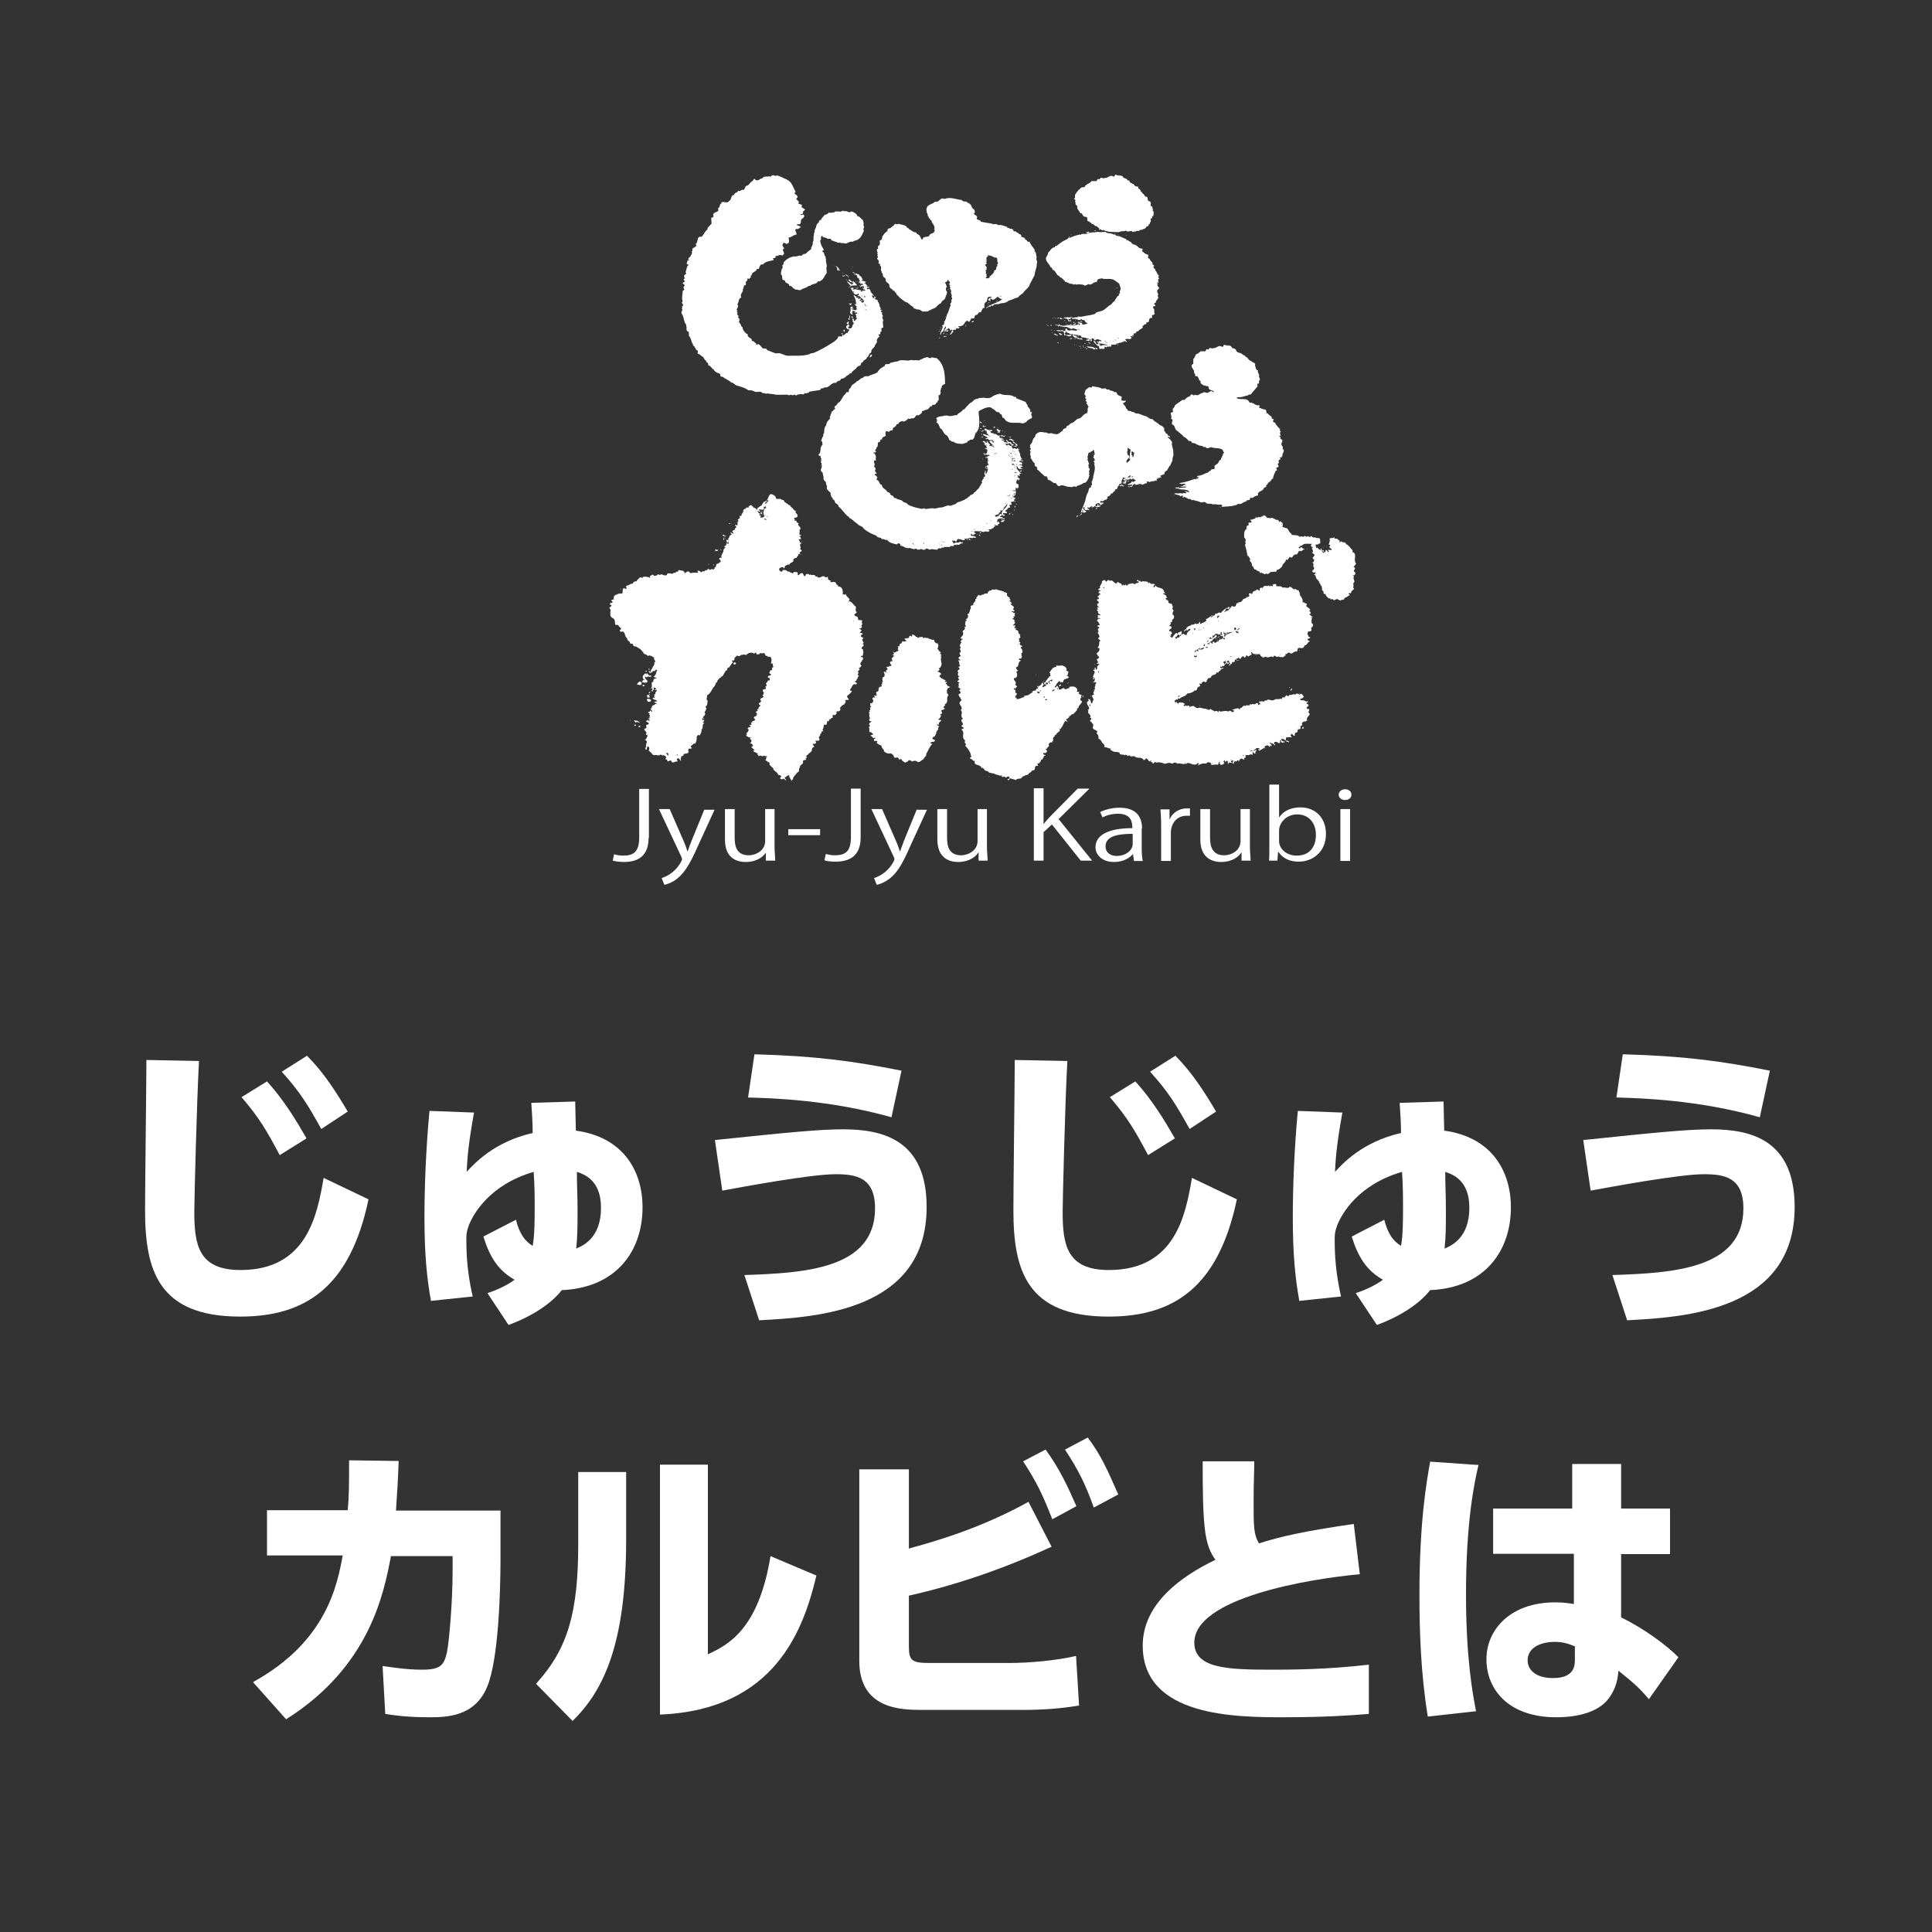
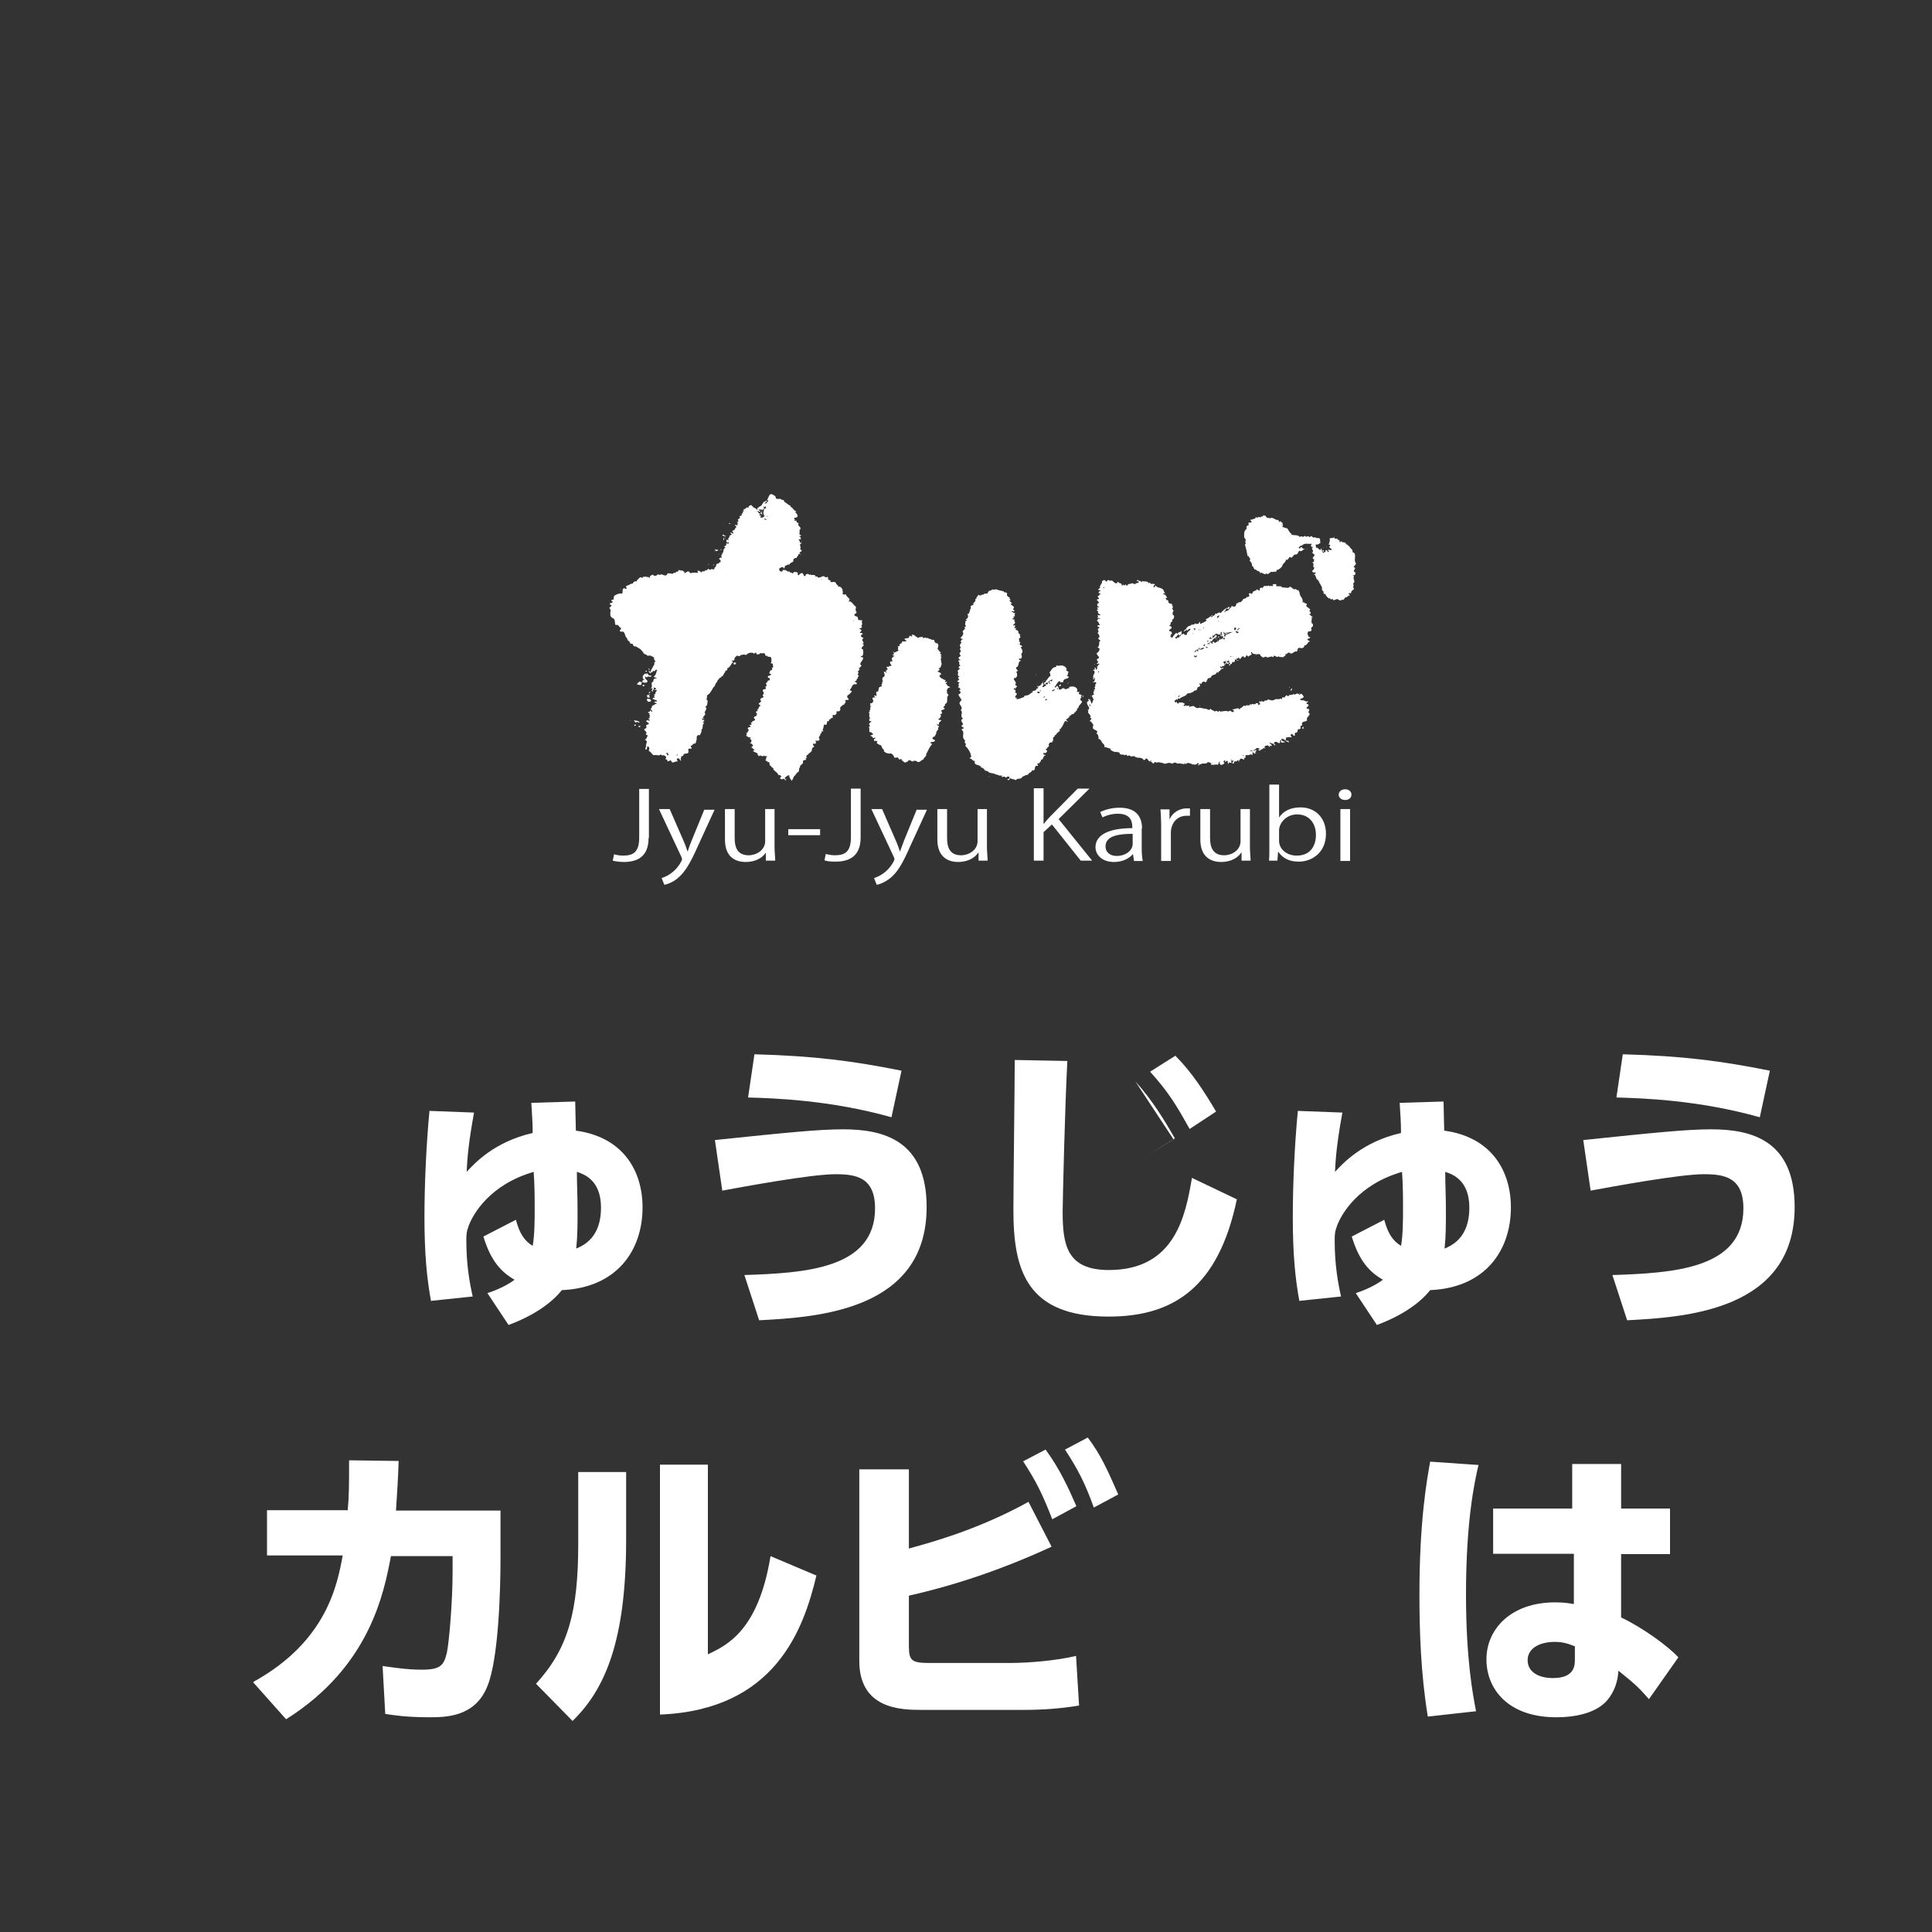
<svg xmlns="http://www.w3.org/2000/svg" id="_レイヤー_2" viewBox="0 0 57.67 57.67">
  <rect x="0" y="0" width="57.67" height="57.67" fill="#333333" stroke="none" />
  <defs>
    <style>.cls-1{fill:#fff;}.cls-2{fill:none;}</style>
  </defs>
  <g id="_レイヤー_2-2">
-     <rect class="cls-2" width="57.67" height="57.67" />
-     <path class="cls-1" d="M5.94,31.67c-.07,1.29-.14,4.2-.14,4.5,0,1,.13,1.74,1.38,1.74,1.99,0,2.29-1.65,2.48-2.75l1.34.64c-.55,2.62-1.88,3.5-3.83,3.5-2.45,0-2.84-1.39-2.84-3.18,0-.71.04-3.84.04-4.48l1.56.03ZM7.97,32.28c.51.56.88,1.18,1.18,1.7l-.8.5c-.39-.73-.6-1.1-1.14-1.73l.76-.47ZM9.17,31.52c.49.49.86,1.07,1.21,1.66l-.79.52c-.4-.72-.63-1.1-1.18-1.71l.76-.48Z" />
    <path class="cls-1" d="M12.87,38.86c-.13-.7-.2-1.44-.2-2.53,0-.94.05-2.12.15-3.17l1.33.05c-.15.83-.2,1.29-.22,1.77.22-.24.82-.9,1.97-1.16,0-.36-.02-.52-.04-.9l1.31-.04c0,.19.02.75.02.87,1.41.19,1.99,1.2,1.99,2.29,0,1.29-.77,2.4-2.41,2.47-.29.37-.83.76-1.59,1.04l-.63-.95c.18-.06.53-.19.81-.4-.4-.23-.71-.56-.93-1.29l.97-.5c.11.42.26.63.5.78.06-.32.06-.81.06-1.11,0-.27,0-.72-.03-1.1-1.31.38-1.81,1.26-1.94,1.61-.07.19-.07.28-.07.44,0,.73.1,1.27.19,1.67l-1.24.13ZM17.94,36.05c0-.83-.51-1-.72-1.07,0,.38.02.72.02,1.15s0,.77-.04,1.14c.21-.09.74-.32.74-1.22Z" />
    <path class="cls-1" d="M22.21,38.06c1.81-.06,3.91-.18,3.91-1.99,0-.93-.57-1.02-1.18-1.02-.74,0-2.78.38-3.38.49l-.22-1.51c2.2-.23,3.12-.32,3.83-.32,1.19,0,2.49.32,2.49,2.32,0,3.09-3.26,3.29-5,3.38l-.44-1.35ZM26.61,33.35c-1.84-.52-3.56-.57-4.28-.59l.19-1.29c1.81.05,2.94.2,4.39.49l-.3,1.39Z" />
-     <path class="cls-1" d="M31.86,31.67c-.07,1.29-.14,4.2-.14,4.5,0,1,.13,1.74,1.38,1.74,1.99,0,2.29-1.65,2.48-2.75l1.34.64c-.55,2.62-1.88,3.5-3.83,3.5-2.45,0-2.84-1.39-2.84-3.18,0-.71.04-3.84.04-4.48l1.56.03ZM33.89,32.28c.51.56.88,1.18,1.18,1.7l-.8.5c-.39-.73-.6-1.1-1.14-1.73l.76-.47ZM35.09,31.52c.49.49.86,1.07,1.21,1.66l-.79.52c-.4-.72-.63-1.1-1.18-1.71l.76-.48Z" />
+     <path class="cls-1" d="M31.86,31.67c-.07,1.29-.14,4.2-.14,4.5,0,1,.13,1.74,1.38,1.74,1.99,0,2.29-1.65,2.48-2.75l1.34.64c-.55,2.62-1.88,3.5-3.83,3.5-2.45,0-2.84-1.39-2.84-3.18,0-.71.04-3.84.04-4.48l1.56.03ZM33.89,32.28c.51.56.88,1.18,1.18,1.7l-.8.5l.76-.47ZM35.09,31.52c.49.49.86,1.07,1.21,1.66l-.79.52c-.4-.72-.63-1.1-1.18-1.71l.76-.48Z" />
    <path class="cls-1" d="M38.79,38.86c-.13-.7-.2-1.44-.2-2.53,0-.94.05-2.12.15-3.17l1.33.05c-.15.83-.2,1.29-.22,1.77.22-.24.82-.9,1.97-1.16,0-.36-.02-.52-.04-.9l1.31-.04c0,.19.02.75.02.87,1.41.19,1.99,1.2,1.99,2.29,0,1.29-.77,2.4-2.41,2.47-.29.37-.83.76-1.59,1.04l-.63-.95c.18-.06.53-.19.81-.4-.4-.23-.71-.56-.93-1.29l.97-.5c.11.42.26.63.5.78.06-.32.06-.81.06-1.11,0-.27,0-.72-.03-1.1-1.31.38-1.81,1.26-1.94,1.61-.07.19-.07.28-.07.44,0,.73.1,1.27.19,1.67l-1.24.13ZM43.86,36.05c0-.83-.51-1-.72-1.07,0,.38.02.72.02,1.15s0,.77-.04,1.14c.21-.09.74-.32.74-1.22Z" />
    <path class="cls-1" d="M48.13,38.06c1.81-.06,3.91-.18,3.91-1.99,0-.93-.57-1.02-1.18-1.02-.74,0-2.78.38-3.38.49l-.22-1.51c2.2-.23,3.12-.32,3.82-.32,1.19,0,2.49.32,2.49,2.32,0,3.09-3.26,3.29-5,3.38l-.44-1.35ZM52.53,33.35c-1.84-.52-3.55-.57-4.28-.59l.19-1.29c1.81.05,2.94.2,4.39.49l-.3,1.39Z" />
    <path class="cls-1" d="M7.57,50.2c2.19-1.21,2.5-2.91,2.66-3.77h-2.26v-1.35h2.41c.04-.46.04-.74.04-1.49l1.48.02c-.02.58-.04.86-.08,1.48h3.12v1.44c0,.98-.06,2.99-.39,3.8-.37.93-1.25.93-1.75.93-.64,0-1.06-.06-1.3-.1l-.08-1.43c.29.04.72.11,1.17.11.56,0,.66-.13.75-.51.07-.34.17-1.55.17-2.4v-.48h-1.84c-.21,1.09-.62,3.29-3.13,4.87l-.98-1.1Z" />
    <path class="cls-1" d="M18.69,45.96c0,3.04-.64,4.48-1.6,5.41l-1.09-1.11c.96-1.05,1.26-2.15,1.26-4.18v-2.14h1.43v2.02ZM21.13,49.38c.58-.27,1.51-.72,1.87-2.93l1.37.58c-.38,1.59-1.22,4.01-4.67,4.15v-7.46h1.43v5.66Z" />
    <path class="cls-1" d="M27.14,46.22c.7-.19,2.1-.58,3.56-1.39l.69,1.34c-1.37.63-2.79,1.13-4.26,1.46v1.51c0,.45.1.5.65.5h2.35c.58,0,1.39-.07,1.99-.21l.09,1.48c-.53.09-1.09.13-1.63.13h-3.09c-.6,0-1.84-.03-1.84-1.46v-5.72h1.48v2.38ZM31.21,43.27c.42.57.68,1.14.92,1.69l-.72.39c-.28-.72-.47-1.12-.87-1.73l.67-.35ZM32.47,42.91c.39.52.58.95.91,1.7l-.73.39c-.25-.7-.46-1.12-.86-1.73l.68-.36Z" />
-     <path class="cls-1" d="M40.6,46.99c-1.58.14-4.95.72-4.95,2.04,0,.77.98.81,2.3.81.53,0,1.62,0,2.91-.15v1.47c-.48.04-1.28.1-2.51.1-1.43,0-4.24,0-4.24-2.14,0-1.25,1.15-2.07,2.17-2.56-.15-.21-.24-.42-.3-.8-.08-.55-.08-1.4-.08-2.14h1.54c0,.32-.02.58-.02,1.2,0,.74,0,.98.16,1.25.63-.2,1.31-.36,2.83-.58l.18,1.5Z" />
    <path class="cls-1" d="M44.13,43.74c-.12.52-.37,1.68-.37,3.85,0,1.91.2,2.98.3,3.49l-1.44.16c-.21-1.28-.25-2.55-.25-3.64,0-2.2.22-3.41.32-3.97l1.45.1ZM49.85,45.04v1.35h-1.46v1.89c.67.32,1.4.86,1.71,1.19l-.88,1.25c-.32-.37-.43-.46-.91-.85-.02.33-.12.63-.34.89-.28.32-.81.5-1.52.5-1.42,0-2.08-.83-2.08-1.73s.73-1.7,2.05-1.7c.29,0,.42.03.56.05v-1.5h-2.41v-1.35h2.36v-1.33h1.46v1.33h1.46ZM47,49.14c-.15-.06-.32-.13-.59-.13-.42,0-.81.17-.81.55,0,.31.27.53.76.53.65,0,.65-.39.65-.56v-.4Z" />
    <path class="cls-1" d="M40.42,17.26l-.02.02h0s0-.06.02-.07l-.05-.05s.04.03.07,0c.04-.05.02-.08-.03-.1.01-.03.01-.06.04-.08,0-.04-.03-.05-.05-.06.04-.03.06-.07.08-.1-.1-.1.05-.3-.11-.34.03-.08-.07-.1-.09-.17-.03,0-.05-.07-.1-.06,0-.09-.12-.04-.14-.09-.04-.02,0,.03-.05.03h0s0-.02,0-.03c0-.02-.03-.07-.06-.04,0-.1-.11.02-.1-.09-.04.06-.1,0-.15.06l.02.02s-.02.11-.04.15h.05s-.01.05-.03.06c0,.04.05.05.07.07,0,.07-.05-.01-.07.04l-.02-.03c-.05.03.03.05,0,.08-.05,0-.03-.07-.09-.06-.01.01.02.07-.04.06-.03-.01,0-.04-.03-.06-.01,0-.02,0-.03.02l.05.04s0,.02,0,.03c-.01,0-.03-.02-.04-.03-.03-.04-.02-.07-.04-.11-.03,0,0,.04-.03.05-.03-.03-.08-.04-.08-.08,0,0-.02.02-.04.02,0-.04-.03-.07-.01-.11.05.02.1-.02.14-.05-.03-.03,0-.07-.02-.11-.02-.06-.12,0-.15-.06-.04.05-.08-.02-.12-.03-.01.01-.02.04-.05.03-.03-.07-.09.04-.13-.04,0,0-.01,0-.01.02-.02,0-.06.03-.08,0-.02,0-.04,0-.06.02-.06-.08-.18-.04-.25-.07,0,0,0-.02,0-.03-.07-.03-.08-.11-.13-.16-.04,0-.1-.03-.15-.05.05-.03,0-.07.02-.11-.04,0-.05-.05-.08-.06,0,0,0,.02,0,.03-.01,0-.02,0-.03,0,0-.01,0-.01,0-.02l-.03-.04c-.08.02-.15-.1-.24-.05-.02.01-.06-.04-.07,0l-.06-.06h0s-.02-.03-.02-.03c-.01.03-.04,0-.06,0,.03.06-.09.02-.07.07-.01-.02-.05,0-.06-.03-.02.08-.1-.03-.1.06-.05,0-.09.04-.14.03v.03c.1.09-.05.03-.07.08.02,0,0,.03.02.05l-.06.03s-.03.06,0,.08c-.1.06-.08.17-.08.27.03.02.04.05.05.08-.05.04.03.09-.03.13.04.11.06.23.08.34,0,0,.01-.01.02-.01.02.05.09.09.04.15.05.03.08.09.07.15.07.02.04.13.12.11.02.06.13.03.12.11.03-.02.05-.02.07,0,.04.01.1.06.12,0,.06.09.12-.09.19-.03.03-.05.12.04.12-.07.02,0,.04,0,.05-.01h0s.11-.06.12-.12c.01-.06.1-.09.11-.18.01,0,.02,0,.03.02.04-.03.05-.07.08-.1.08.08.09-.06.16-.07.09.02.08-.09.13-.11.07.05.1-.05.17-.06-.02-.01-.06.02-.08-.02h0s-.03-.03-.05-.03c-.02,0,0,.02-.02.04-.02,0-.03,0-.05-.02.03-.02.06-.08.1-.06h0c.08-.1.2-.04.29-.06.01.02-.01.04-.03.06.03,0,.03.03.04.05l.02-.02.02.02s-.03,0-.04.03l.02.04s.04.08-.02.08l.09.08-.03.02h.01s-.05.07-.05.07l.06.06s0,0-.02,0v.05s-.05.02-.05.02c.09.04-.02.12.07.16-.03,0,0,.06-.05.06,0,.02-.04.04,0,.07.02,0,.04.03.06,0l.03.03-.06.04.04.02s.03.1.06.14l.02-.02s0,.08.05.07c-.04.04.04.06.03.11.08.05,0,.13.08.18.03.03-.02.06.03.08,0-.01.02,0,.03,0,.02.06.06.1.12.14l.02-.02s.01.03.03.05c.03-.04.07-.01.08.02.02,0,.04-.03.06-.02.07-.07.11.08.18,0,.06.03.08-.04.11-.07.06.01.07-.06.14-.06l-.04-.04c0-.06.05,0,.07-.03,0-.08.07-.08.09-.13l-.03-.03s.03-.08,0-.12l.04-.05s-.01-.1-.05-.12M38.26,15.66h-.01v-.02h.01v.02ZM39.33,16.73h0v-.02h0v.02ZM39.61,16.35s-.02-.06-.06-.07h0s.06.03.05.07M39.49,16.35s.01,0,.02,0c0,0,0,.01-.02.01v-.02M39.01,16.37h.01v.02h-.01v-.02ZM39.53,16.4s.02,0,.02,0c0,0,0,0-.02,0v-.02M39.2,16.45h0v.02h0v-.02ZM40.46,17.18s.01,0,.02,0h0s-.01,0-.01,0M36.59,19.76s-.01,0-.01-.02l.02-.02s0,.02,0,.03c0,0,0,0-.02,0M37.49,20.93s0,0,0,0h0M39.15,18.49l.02-.02-.05-.04s.06.03.06-.03c-.05.03-.05-.07-.09-.04,0-.01,0-.03,0-.04h0s.03,0,.04,0c-.02-.02,0-.08-.05-.07,0-.02.02-.03.03-.05-.03-.06-.12-.08-.12-.12.07-.09-.07-.05-.07-.11l-.04.02c.02-.08-.02-.16-.07-.21,0,0,0-.05-.02-.06.02-.05-.03-.06-.03-.11-.04.03-.06-.02-.09-.03-.07.05-.11-.08-.17-.06-.05.06-.15,0-.22.02-.04-.07-.13-.02-.19-.05,0-.02.01-.02.01-.04-.03-.04-.08,0-.12,0l.02.02s0,.02-.02.03c-.01,0-.02,0-.04-.02,0,0-.02.02-.04.02-.01-.01-.03-.02-.02-.04l-.02.03s-.08,0-.11,0c-.03,0-.05.04-.06.07l-.02-.02s-.04,0-.06.02c-.01.02-.01.06-.01.07-.04,0-.06-.05-.1-.03v.03s-.05,0-.05,0c0,.04-.04,0-.06.05h0s0,.05-.03.05l-.02-.02h-.01s-.02,0-.04,0c-.04.03.04.07-.02.1-.02,0-.03.04-.05,0-.02.07-.11.05-.13.1h.01s-.06.06-.06.06c-.02.02-.08-.02-.08.04-.07-.04-.05.07-.09.09-.06.03-.08-.03-.12,0h.01s-.01.03-.02.04h0v.02h0v-.02s-.02,0-.03,0c0,.01,0,.01.01.02l-.04.03s.01,0,0,.02c-.04.02-.1.03-.13.07,0,0,0-.02,0-.03.05-.01.02-.08.08-.09l.02.02s.03,0,.03-.01c0-.02.04-.04,0-.06-.02.01-.03.03-.04.05l-.02-.02c-.07.05-.13.09-.18.16-.07-.06-.11.06-.17.01v.05c-.05,0-.08.07-.13.06,0-.05.07-.01.05-.06h0c-.07.04-.13.11-.2.12.07.07-.05.07-.07.11-.03,0-.05,0-.06.03-.05.02-.03-.04-.05-.06-.03.01-.01.05-.04.06-.03,0-.07.02-.1-.02,0,.07-.11.02-.14.08-.06,0-.07.03-.12.07,0,.02,0,.05.02.07.03,0,.03-.02.04-.03.02-.01.05-.03.06-.02v.03s-.02.03-.04.03c-.03.04-.07.06-.06.11-.06.06-.09-.07-.14,0-.05-.03.01-.07-.03-.1-.04.04-.1.02-.11.09l-.03-.04c-.06.02-.09.11-.14.15l-.06-.06s.03,0,.04,0l-.02-.04s.05,0,.04-.04c0-.06-.06-.05-.09-.08l.04-.04h0s.05-.02.04-.05c0-.05-.04-.03-.07-.05l.05-.05c-.05-.07.1-.07.03-.12l.05-.04s.05-.09-.02-.12c-.02-.04,0-.1.02-.11,0-.03-.03-.05-.04-.08.06-.05-.03-.09,0-.13l-.08-.02h0c-.07-.03,0-.13-.09-.09,0,0,0-.01,0-.02l-.03-.04.05-.02s-.04-.07-.06-.09h-.03s-.03-.02-.03-.04h.06s-.02-.04-.03-.04h0c-.03-.16-.18-.09-.26-.19-.02,0,0,.03-.03.05-.01,0-.02,0-.03-.01.01-.03.01-.06.05-.07-.05-.06-.13.03-.16-.07,0,.01-.02.03-.03.03-.05-.09-.13-.03-.2-.07,0,0,0,.02,0,.03-.02,0-.04,0-.05-.03-.03,0-.07,0-.07-.03-.02,0-.03.01-.04.03.02.01.05.01.07.03-.02.04-.04.03-.09.04-.04.06-.06,0-.12,0-.05.03-.11,0-.14.07-.02,0-.05-.01-.05-.04l-.04.04-.03-.03s-.02.03-.05.03c.03-.09-.08-.05-.1-.11-.03-.01-.02.02-.04.04h-.01s-.02,0-.03,0c-.06-.02-.1-.12-.16-.07-.01,0-.02-.01-.03-.02-.05-.02-.05.02-.08.04-.03.01-.02-.03-.05-.04-.05-.02-.06.03-.09.03.03.05-.04.09-.04.13,0,0-.02.01-.02.03.03.03-.01.06-.04.07-.02.05.04.03.06.05,0,0,0,.01,0,.02-.05-.02-.05.03-.06.05l.06.02s0,.02,0,.03l-.02-.02s-.03.08-.07.07c0,.03.06.04.04.08-.14.02.02.06,0,.12-.01.01-.04.01-.05.04,0,.03.02.08.06.07,0,.04-.05,0-.06.03l.03.05-.05.02s.04.02.05.05c-.02.07.05.06.07.1-.03.03-.06-.03-.09.02l.03.02c-.09.07.05.03.06.07h-.07s-.02.06-.05.06c.07,0,.06.1.11.12-.02.02-.06,0-.08.03,0,.05.07.01.05.07-.1.03.04.1-.05.14l.02.02s.09.12,0,.13c.01.05.04.05.07.09l-.04.03c.01.06,0,.09-.02.14l-.03.03s.05.01.06.03c.01.08-.05.11-.09.15.04.03.03.09.08.09,0,.02-.01.04-.02.06,0,0,0-.01-.02,0,0,0-.03.02-.03.04.03.04.07.07,0,.1.02.05.06-.02.08.02l-.08.09.02.02s-.02.05-.04.07c-.01-.03,0-.08-.05-.07l.02.05-.07.02c.14.06-.03.15.02.23,0,.02-.03.03,0,.05.03,0,.01-.05.02-.06.03.02.02.06.02.1-.01.03-.04.02-.07.04.03,0,.08.01.11,0,.02.04-.05.07-.02.12-.02.02-.02.04-.06.04h0s.02,0,.03-.01c.07.08-.1.14,0,.22-.04,0-.06.02-.08.05.03.02.02.07.06.09-.04.05-.02.08-.06.13-.04,0,0-.06-.04-.07,0,0,.01-.01,0-.02,0-.03-.05-.05-.07-.04,0,.02.02.03.03.05-.05-.01-.04.06-.08.04l.02.02c-.01.08.11.13.04.21l-.02-.02h0s0,.03.02.05c-.05.08.09.1.06.19h-.05s.07,0,.08.05l-.05.06.06.04s0,.01,0,.02l.04.03s.01.07-.01.1c0,.07.08.07.11.1.05.02.01.06,0,.08.06.04.07.11.06.17.04-.02.06.04.09.06,0,.07.13.1.08.18.07-.01.13.05.19.04-.01,0,0,.02,0,.04.05.04.12.08.19.06.02.03.1,0,.08.05.02.06.13.01.16.06l.03-.03s.03.03.06.05l.04-.03c.04.06.09.03.15.03.08.09.22,0,.28.12.02-.01.06-.01.06-.05.06-.01.07.06.11.09.03,0,.04-.05.06-.02l-.02.02s0,.01,0,.02c.04-.04.04.04.08.04.02,0,.02-.03.03-.04.02,0,.06-.01.06.02.07-.04.11,0,.18,0,.07.06.14,0,.2,0,.05,0,.11.05.13,0,.04-.02.08,0,.11.02.08-.01.13.01.22.02,0-.01,0-.03,0-.04l.04.04.03-.03c.07-.02.12.02.18.04.05-.01.1.03.13-.04.02,0,.04,0,.05.02l-.03.03.02.02s.02-.03.04-.04h.03c.05-.05.15.02.2-.06.04,0,.09.01.11.05l-.02.02c.08.03.14-.02.22.01.01-.02,0-.07.04-.05.01,0,.03.02.02.04.06.03.11-.02.13-.04l-.03-.05s.03-.04.05-.04v.06s.03-.03.05-.04c.06,0,.01.06.04.09.03,0,0-.03.03-.04h.01s.06.02.07,0l-.03-.04s.06-.04.09,0c-.04,0-.04.05-.04.07.01,0,.03,0,.04,0,0-.02.01-.04,0-.05.03,0,.07-.05.07,0l.04-.05s.02.02.04.02c.02,0,.02-.03.03-.04.05-.06.08,0,.12,0,.03-.01.01-.03,0-.05h.05s0-.06,0-.08h.1s.07-.05.11,0v-.1s.06.06.06.06c.02-.03.03-.01.06-.03h-.04s0-.05.03-.05c.02-.04-.03-.03-.03-.06l.04-.03s.08-.02.1.04h0s-.03,0-.05-.02h0s0,.04.03.06c0-.01.02-.01.03-.01.03-.05.09-.03.1-.08.02,0,.03.03.05.01l-.03-.03s.03-.05.06-.04c.03-.03.08,0,.09.04.02-.01.01-.04.03-.05,0,0,.01.02.03.02.01,0,.01-.02.01-.03-.02-.02-.04-.05-.06-.05,0,0,0-.02,0-.03.04.04.13.02.14.09.01,0,.02-.01.03-.02-.01-.02-.02-.02-.04-.03,0-.02,0-.04.02-.05.04-.02.08,0,.11.03.02,0,.05,0,.05-.02h0s-.01-.06.02-.07c.06,0-.02.03.01.06.05.04.08,0,.12,0-.03-.04-.05,0-.08-.03h0s-.02-.04-.04-.06c.07-.03.12.04.17.08h0s.07,0,.08.04c-.01-.03-.02-.04-.03-.06-.02-.02-.07,0-.09-.02.02-.03.02-.07.02-.09.02,0,.03,0,.05,0,.03-.02.08,0,.12,0l-.04-.07.05-.04s.04.08.08.06c0-.04-.01-.1.04-.09.08-.02.01-.13.09-.1.07-.02.03-.07.04-.1.02,0,.02-.02.04-.01.02-.01,0-.04,0-.06.03-.09.11-.04.16-.1-.06-.11.16-.15.03-.24.02-.02.03-.05.03-.08,0-.02-.03-.02-.06-.02-.06-.05.05-.07.04-.11,0-.03-.04-.04-.06-.04-.02-.05.07-.04.04-.08-.05.03-.09-.02-.14-.03h0s-.06.02-.09-.02c0-.03.05-.03.07-.04h0s.04-.04.04-.04l-.04-.06s-.06-.07-.08,0c0,0-.02,0-.03,0,0-.01.02-.02.02-.03-.01,0,0-.04,0-.02l-.03.03c-.06-.06-.11.06-.15-.01-.03.06-.12,0-.15.07-.03.01-.04-.03-.06-.03-.01,0-.01.04-.04.03,0,.07-.06.02-.08.04-.02,0,0,.05-.03.05l-.02-.02c-.05.04-.12,0-.18.03-.07.06-.14,0-.21,0-.01.06-.11,0-.1.06-.02,0-.06.01-.08-.02-.01.01-.01.02-.03.04,0-.06-.03-.02-.05,0,.02.01.03.05.05.06-.02,0-.04,0-.06.03-.01,0-.01-.03-.03-.04l.03-.02h-.09s0,.02.01.02c-.03.01-.07.02-.11,0-.01.04-.06,0-.08.02,0,.01.01.02.02.02h0s-.08.01-.12,0c0,0-.02.03-.04.03,0,0,0,0,0-.02-.07,0-.07.07-.14.08-.02,0,.01.04-.03.03,0,0-.02-.01-.02-.03-.06,0-.12.03-.19.04,0,.02.04,0,.05.03,0,0,0,.02,0,.03-.08.06-.08-.08-.16,0-.08-.04-.17,0-.25,0l-.03-.03-.03.05h0c-.02-.05-.07-.05-.1-.02-.03-.04-.1-.04-.12-.08h-.02s0,.02,0,.02c-.03.02-.08,0-.1-.02-.11,0-.19-.06-.28-.02-.04-.01-.08-.05-.12-.07-.03.02-.08,0-.11.04,0-.1-.09,0-.12-.06l-.03.03s-.02-.01-.03-.02c0-.03.03-.03.04-.04-.01-.03-.04-.02-.06-.05-.05.01-.13-.03-.14.04-.03-.02-.05-.05-.06-.08v.03s-.02.01-.03.01c0-.02-.02-.03-.02-.06.04,0,.05-.06.09-.02l.02-.05s.02.01.04.02c.07-.08.18-.06.23-.16.07,0,.17-.03.22-.09.09.02.06-.08.11-.11.04.02.03-.03.06-.03,0-.03-.04-.04-.02-.07.02.01.03,0,.05.02l.02-.05s.08-.06.09,0l.06-.03-.02-.02c.05-.02.02-.07.07-.08.02.02.04-.02.07-.02.01-.1.16-.06.16-.14.02-.02.05,0,.06,0,0-.06.07-.04.07-.1h0s.07-.02.09-.04c-.01.01-.04-.03-.06.01,0,0-.02,0-.03-.01-.02-.01-.02-.05,0-.05l.02.03s.02-.03.04-.05l.02.02c.08-.04-.01-.1,0-.14.04,0,.06-.02.08-.04.01.03-.03.08,0,.11.02-.05.04,0,.06,0,.05-.02,0-.04,0-.06,0,0-.01.02-.03.02-.03-.03.02-.04.02-.06.02,0,.04-.01.04,0-.02.03.02.06.03.1-.02.01-.03.03-.05.04h.05s.01-.04.01-.04c.07.02.02-.07.08-.06.07.02.04-.05.06-.09,0,.02.03.02.05.04l-.03.04s.04-.07.08-.03v-.02h-.06v-.05s.02.01.04.01l.02-.04s.03.05.05.05c.03-.02.04-.05.05-.07,0,0,.02,0,.03,0l.02-.02s0,.04.04.05c.03-.01.02-.06.06-.07l.04.04s.07-.05.1-.06c.01-.03-.02-.05-.02-.07,0-.01.02,0,.03,0,.03.07.11.05.18.06.08-.04.06.07.12.07.04.06.07,0,.12,0,.06.07.15-.05.22.02.02-.12.09.03.14-.02.03-.03.06.05.09,0l.02.02s.07,0,.08-.04h0s.03,0,.04-.02c-.06-.06.05-.01.05-.07.03,0,.07-.03.09.02.09,0,.12-.09.19-.06.03-.02,0-.05.02-.06h.01s-.01-.03.02-.05h.04s.1.03.13-.04c0,0,0-.02,0-.03.06,0,.1-.06.13-.11.12-.02-.06-.03-.03-.09.03.01.05-.03.08-.03,0-.04-.05-.02-.06-.05,0,0,0-.02,0-.03l-.03-.04.02-.02c-.03-.09.11-.02.11-.1-.03-.07,0-.06.04-.11.01-.04,0-.08-.04-.09M32.76,20.2v-.05s0,.02,0,.02v.03ZM32.78,20.08v-.06s.02.03.02.03l-.02.04ZM32.96,17.56s-.02-.01-.03-.02l.02-.02s.02.02.01.04M38.53,20.76h0v.02h0v-.02ZM38.32,20.78h.01s-.03,0-.03,0h.02ZM37.76,22.24h0v.02h0v-.02ZM37.67,20.92h0v.02h0v-.02ZM37.35,22.4s.04.02.06.02c.01-.03.04-.06.08-.05,0,.02-.02.02-.03.04l-.02-.02c-.02.06-.08.02-.12.04,0-.03.02-.02.03-.03M37.23,21.08h.01s-.04,0-.04,0h.03ZM37.09,22.57v-.02h.06s-.04.01-.06.02M37.11,21.1h.05s-.05,0-.05,0h0ZM37.04,21.11s.04,0,.05,0h-.05ZM36.76,22.68s0,.01,0,.02h-.02v-.02ZM36.58,22.71h.01s-.05,0-.05,0h.04ZM36.43,22.75s-.04.01-.06.03c0-.02.03-.06.06-.03M35.81,21.06h.01v.02h-.01v-.02ZM35.21,18.99c0,.08-.08,0-.09.08-.02,0-.02-.02-.04-.03v-.02c.05,0,.06-.07.1-.08.01,0,.02.03.04.03.04,0,0-.07.05-.05-.05.02.02.09-.06.06M35.57,18.87h0v-.02h0v.02ZM36.47,18.48s.01,0,.02,0h0s-.02,0-.02,0v-.02ZM36.45,18.76h0v.02h0v-.02ZM36.47,18.86v.06s-.04,0-.05-.02l.05-.04ZM36.39,18.92v-.02s0,0,0,0c0,0,0,.01,0,.02M36.36,18.55s0-.02.02-.02v.02h-.02ZM36.33,18.4s.05-.02.06-.04v.04s-.02.04-.06.05v-.05ZM36.03,19.12s.03,0,.04,0c0,.03,0,.03-.03.04h0s0-.05,0-.05ZM35.93,18.73h.01v.03s-.03-.01-.01-.03M35.88,18.76s-.03.03-.05.06c0-.04.04-.03.05-.06M35.78,18.79h.02v.02h-.02v-.02ZM35.61,18.92h-.01v-.02h.01v.02ZM35.61,18.76s.04-.01.06,0c.02,0,0,.03,0,.05h-.02s0-.04-.02-.05h-.04ZM35.69,19.62s-.06-.01-.05-.05c.01,0,.03,0,.04.02.01-.02.03-.02.05-.02,0,.03-.02.04-.04.05M35.89,19.51v-.02s0,0,0,0h0ZM35.82,19.38s-.02,0-.03,0c0,0-.01,0-.02,0-.02.02,0,.04,0,.06h-.03s0-.02-.02-.03c-.01.01-.04.04-.02.06h0s-.03-.03-.05,0v.02h0c0-.07.05-.08.11-.11,0,0,0,0,0,0h0s.05-.03.06-.06c.01.02-.03.04,0,.06.03-.03.08-.03.09-.05.02,0,.02,0,.03.02-.04.04-.08.04-.14.04M35.96,19.29s-.02,0-.04-.02l.05-.06s-.01.05-.01.07M35.99,18.89h0v-.02h0v.02ZM36,19.34v-.05l.03.03s0-.01.02,0c.01.04-.04,0-.05.03M36.09,19.28v-.02s0,0,0,0h0ZM36.1,19.25c-.01-.06-.08-.01-.07-.02.01-.03.08-.06.07-.01v.03ZM36.32,19.91h0v-.02h0v.02ZM36.57,19.08h-.06s0-.02-.02-.03l-.03.03h.01s-.1,0-.1.07c-.06-.03-.09.1-.14,0-.01,0-.03.01-.04.04l.02.02h-.04s-.01-.03-.03-.04c-.01,0-.02.02-.04.02v-.02s.03,0,.04-.01l-.02-.02s.04,0,.06,0c.02-.12.21-.09.11-.2,0,0,0,0,0,0-.01.05-.06.08-.1.11,0,0,0,.01-.02.02h0s0,0,0,0c0,0,0,0,0,0-.03,0-.07.01-.08-.03.01,0,.03,0,.03,0l.03-.03s0,.03.01.05c0,0,0,0,.01,0,0,0,0,0,0,0,0,0,0,0,0,0,0,0,.01-.01.02-.02.02-.03-.02-.1.05-.06.01-.03.03-.05.05-.06,0,0,0,0,0,0,0,0,0,0,0,0,.03-.01.06,0,.08.03,0,0,.02-.02.03-.02.02.04.05-.02.08,0v.03s-.02,0-.04,0l-.02.02s.05.02.07,0c.03.02,0,.06.04.08l.03-.03s0,.03,0,.04M36.79,19.61s0,0,0-.01c0,0-.01,0-.02,0-.02,0-.04,0-.06,0,.02-.03.04-.01.06,0,0,0,.02,0,.02,0,0,0,.01,0,.02,0h0ZM36.71,18.99h.01v.04-.04ZM36.57,18.98s0,.02,0,.04c0-.01-.02-.03-.04-.03.01-.03.05-.06,0-.07h0s-.01-.07-.01-.07c.01.02.02.03.04.05.03,0,.06-.03.09-.02,0,.01,0,.01,0,.02.05-.05.1-.02.17-.04-.08.02-.18.07-.26.12M36.84,18.81v.04s0-.03,0-.04c0-.05.01-.13.06-.05,0,.05-.05.04-.06.05M36.9,19.46h0v-.02h0v.02ZM36.96,18.9s-.09,0-.07-.07c.01,0,.02.01.03.02h.01s.06,0,.03.05M36.94,18.82s0-.03,0-.04c.06.02,0-.08.06-.02,0,.01-.04.03-.05.06M37.25,19.44h0v-.02h0v.02ZM37.3,19.43v-.03s0,0,0,0v.03ZM38.98,18.73h0v-.02h0v.02ZM37.57,20.88s.01,0,.02,0c0,0-.02,0-.02,0M38.91,21.64v-.03s0,.02,0,.02M38.95,20.83h-.01s0,0,0,0h0M38.48,17.51h.01v.02h-.01v-.02ZM37.1,17.9h-.01s0,0,0,0M36.9,18.08h0v.02h0v-.02ZM36.78,18.17s0,0,0,0h0M36.5,18.23s.01,0,0,.02h0s0-.02,0-.02M35.93,18.55s0,.02,0,.02v-.02s0,0,0,0M35.43,18.78s-.06.07-.1.07c.02-.03.06-.09.1-.07M36.57,18.92s.05-.04.07-.01c0,.04-.05,0-.07.03,0,0,0,0,0-.02M35.03,18.98h0v.02h0v-.02ZM36.39,18.99s0,.02,0,.03c0,0-.03,0-.04.03h-.01s.04-.06.04-.06M35.17,18.98h0v.02h0v-.02ZM36.46,19.04h.01s-.01.02-.01.02M36.31,19.05s0,.02,0,.04l-.02-.02s.01-.02.03-.02M35.1,19.04h0v.02h0v-.02ZM36.42,19.06s.01,0,0,.02c0,0,0,0-.02,0h0s.02-.03.02-.03M36.34,19.1s.01,0,.02,0c0,.01-.01.02-.02.03v-.04M36.29,19.13h0v.02h0v-.02ZM38.79,19.4h.01v.02h-.01v-.02ZM37.48,19.54s.03,0,.03.01h-.03M38.21,19.53h.01v.02h-.01v-.02ZM32.81,19.63h0v.02h0v-.02ZM36.64,19.75h0s0,.02,0,.02M36.54,19.82s.06-.04.07-.03c0,.01-.02.02-.03.04-.02,0-.04,0-.05,0M32.67,19.82h.01v.02h-.01v-.02ZM32.78,19.84h.01v.02h-.01v-.02ZM32.67,20.3h.01v.02h-.01v-.02ZM32.63,20.35h.01v.02h-.01v-.02ZM38.48,20.51s.01,0,.02,0c0,0,0,.01,0,.02h-.01v-.03M38.51,20.61s.03-.03.04-.06c.04.01,0,.04,0,.06,0,0-.03,0-.04,0M32.66,20.64s-.01-.05,0-.06c.02,0,.01.02.01.04M32.56,20.6h0v.02h0v-.02ZM35.21,20.78s.01-.02.03-.02c-.01.02-.03.02-.06.04h-.02s.01-.04.04-.03h0M32.57,20.79l-.02-.02s.01,0,.02,0M35.11,20.8h0v.02h0v-.02ZM32.53,20.87h.01v.02h-.01v-.02ZM35.5,20.9s.01,0,.02,0c0,.01,0,.02-.01.02h0v-.03M32.52,20.99s.01.01,0,.02h0v-.02M32.52,21.03c.06-.01,0,.03.04.05l-.02.02s.02-.04-.02-.04v-.03M36.25,21.05h0v.02h0v-.02ZM36.73,21.1h0s0,.02,0,.02M39.04,21.6h0s0,.02,0,.02M38.91,21.69s0,.04,0,.06c-.02,0-.03,0-.05-.02l.05-.04M38.72,21.9s.01,0,.02,0c0,0-.01,0-.02,0v-.02M38.62,21.99h0s0,.02,0,.02M38.49,22.04v-.02h0M37.59,22.38s.01,0,.02,0c0,0,0,0-.02,0v-.02M37.69,22.38h0v.02h0v-.02ZM37.76,22.43s.01,0,.02.01c0,0,0,0-.02,0v-.02M37.52,22.49s.01,0,0,.02h0s0-.02,0-.02M36.97,22.74s.03,0,.04,0c0,0,0,0-.02,0l-.02-.02M35.97,22.77h0v.02h0v-.02ZM36.18,22.77h.01v.02h-.01v-.02ZM32.34,20.82c-.02-.05-.08-.1-.14-.1,0-.02,0-.04.02-.05-.01-.04-.06,0-.08-.03l.02-.03s0-.06-.04-.08c-.05-.05-.13-.04-.19-.03-.01,0-.02.03-.02.05-.04-.02-.08.04-.12.02-.07-.09-.11.06-.19,0,.02-.04-.03-.07-.04-.1-.02.02-.04.03-.05.06l-.03-.03s.05-.04.05-.07h0s.07-.1.1-.1l.04.05.02-.03s.01.02.03.02c.02-.01.02-.04.02-.05.04-.08.12-.04.16-.1,0-.04-.05-.05-.08-.05.08,0,.04-.08.08-.11-.03-.02-.05-.04-.08-.05.02-.02.02-.03.02-.05-.03-.02-.03-.07-.08-.07-.05-.06-.16.01-.23-.03v.05s-.02,0-.02,0c-.11.01-.13.11-.19.17.06.01,0,.07.05.09-.07.02-.09.11-.16.16.03.04-.03.03-.05.05.02.01,0,.05.04.06l.02-.05h0s.04-.02.04-.02c.02,0,.02.03.02.05-.01.01-.03,0-.05,0,0,.02-.03.03,0,.05-.04,0-.08.05-.12.04.01-.02.01-.04.04-.06,0-.03,0-.05-.03-.07l.02-.02s0-.01-.01-.02l-.02.06c-.06-.02.01.05-.05.04.01.06-.06,0-.06.06l-.05-.03s.02.05.05.06c-.03.02-.1.04-.07.08-.05-.02-.11.06-.14,0h0s.03.04.04.06c-.06,0-.09.07-.15.08-.04.02-.13,0-.11.06-.08.01-.16.08-.24.05l.02-.02s0-.01,0-.02c-.02,0-.02,0-.03.02-.05-.07.05-.08.03-.15-.08,0-.02-.06-.04-.1h-.03s-.02-.02-.02-.04c.02-.03.03.02.06,0-.01-.04.03-.03.04-.06l-.06-.06c.08-.07-.07-.12-.03-.19h.04s.04-.03.05-.06c0-.04.01-.09-.03-.12l.06-.04s-.07-.05-.06-.1c.11-.02.04-.18.14-.19,0-.03-.04-.02-.06-.05.01-.04.05-.01.07-.02,0-.03.06-.06,0-.08.06-.03-.04-.06.03-.09.03-.05,0-.11-.04-.16,0-.03.05-.01.04-.04-.01-.02-.04-.04-.05-.02,0-.03-.05-.06-.01-.07.02-.04-.02-.03-.04-.06.05-.02,0-.04,0-.07.02-.01.03-.03.05-.04,0-.03-.04-.06,0-.07-.02-.03-.08-.06-.06-.11-.03-.04-.04-.04-.09-.05l.03-.06s-.04.03-.06,0c0,0,0-.01,0-.02.03,0,.02-.03.02-.06l-.05.02s0-.02,0-.03c0-.02.03-.02.04-.03.01-.04.02-.06-.02-.08.07-.06-.05-.03-.05-.08h0s.02-.01.03,0l.02-.02-.03-.04s.04.02.06-.02l-.02-.02s.01-.04.03-.05l-.07-.02s.01,0,0-.02c0,0-.03,0-.04,0,0-.06.04,0,.07-.02.04-.05-.04-.03-.03-.08,0,0,0-.01.02,0,0-.02,0-.04.01-.05l-.11-.09.05-.02-.08-.08.04-.02-.04-.04.02-.02s-.11-.06-.09-.1h0s0-.06,0-.06c-.01.02-.05,0-.06-.02l-.02.02s-.01-.03-.03-.04c-.07-.02-.15-.03-.22-.06-.03,0-.06.03-.1,0-.06.06-.1.02-.14.09,0,.08-.1,0-.13.07-.05-.02-.11.07-.15,0,0,.02-.04.03-.03.06-.06,0,0,.08-.07.07.03.06-.03.09-.06.14.03.06-.05.04-.07.07-.01.03,0,.07,0,.08l-.02.02s-.01.08-.04.11c.03.04-.03,0-.04.04,0,.01.01.03.02.04,0,.05-.03.1-.08.11l.05.03-.05.02c0,.06-.03.11.02.15l-.05.03c.05.06-.04.09-.06.13l.02.02s0,.04,0,.07c-.02.04-.04.06-.08.1.02.03.06.02.07.05,0,.01-.02,0-.04,0v.03s-.03.02-.03.02l.04.05h0s-.02,0-.03,0h0s0,.02,0,.03c-.06.03,0,.1,0,.13-.06,0,0,.06,0,.09,0,.02-.02.04-.04.05.01.03.01.08.05.08l-.08.06s.02.08.07.06c-.01.04-.07,0-.08.04.07.02,0,.12.07.14l-.06.04.04.06s-.05.03-.07.06c.06.04-.04.14.06.16,0,.01-.02.01-.04.03,0,.02.01.05.04.06l-.07.06.08.04c-.09.02.02.11-.06.13.03.02.07.02.08.07l-.04.03.04.04s.01.03,0,.04l-.07.05.03.02s0,.02,0,.03c.05.02.03.08.08.1l-.04.04h.01c-.08.05-.01.12.02.17.01.03.02.08-.03.09l.03.03s.03.07,0,.09c0,.05-.01.11.05.14-.16.07.09.15-.05.21,0,.03.03.04.05.05.06.05-.04.03-.05.07.13.09-.03.22.11.32,0,.03-.04.08.02.09,0,.02.01.05-.02.07.07.06.12.14.16.23,0,.04.06.13-.03.13l.03.03c.06,0,.06.08.13.06-.05.17.17.08.2.22l.02-.02s.03.03.06.05c.01.07.1.03.13.09.07.04.15.02.22.07.06,0,.13.06.17.02.02,0,0,.02,0,.04.04.04.09-.04.11.03.03,0,.04-.01.06-.03.02,0,.05-.01.06.02.03.07-.04.03-.06.07.05.05.06-.03.1-.04.04.04.11.02.15.06.06-.09.16,0,.2-.11.05,0,.09-.06.13-.04.02-.02.07-.03.06-.06.04-.02.09-.04.1-.09.12.04.05-.11.12-.13,0,0,.04,0,.06,0-.01-.03-.04-.05-.01-.08.02,0,.03,0,.04.02,0-.06.07-.06.05-.12.1,0,.05-.13.14-.13,0-.03-.05-.01-.07-.04-.01-.07.08,0,.1-.06.05-.04-.04-.07-.02-.1.01,0,.03,0,.03,0,0-.05.1-.07.05-.12.02-.06.05-.08.11-.07,0-.01.01-.03,0-.04.03,0,.04-.04.02-.06,0-.04.03-.08.06-.08-.04-.04.03-.03.04-.06.02-.07.14-.08.1-.16,0-.02.03,0,.04,0v-.03c.07-.06.07-.15.13-.21.02,0,.04,0,.05.03l.02-.02-.05-.04c.03-.05.09-.05.1-.1l-.02-.02h0s.02,0,.03.01l.08-.07c.05.04.05-.06.09-.05,0-.04.09-.07.04-.1l.05-.03c0-.08.09-.11.11-.19-.01-.01-.03-.03-.05-.04,0-.03,0-.07.03-.08,0-.02-.02-.03-.02-.05h.08M30.38,19.22h.01v.02h-.01v-.02ZM28.7,20.66h0v-.02h0v.02ZM28.99,18.25h0v-.02h0v.02ZM30.1,17.99v-.02s0,0,0,0v.02ZM30.28,20.85h0v-.02h0v.02ZM31.03,20.69s-.07.02-.07-.04c.03,0,.08-.02.07.04M31.07,20.63h-.03v-.02h.03v.02ZM31.18,20.82s-.03,0-.04-.01c0,0,0,0,0,0,0,0,0,0,0,0,.02,0,.06-.06.04.01M31.25,20.9h-.06l.04-.04s.03.02.02.04M31.34,20.33s-.02.03-.02.05c.01,0,.01.02.03.02,0,0,0,.01,0,.02-.02,0-.02-.02-.04-.03l-.02-.05s.01,0,.02,0l.03-.03h-.01s.07-.02.09-.03c-.02.01,0,.05-.03.06-.02,0-.02-.03-.05-.02M31.39,20.63s.04-.02.03-.04c0,0,0,0,0,0,0,0,0,0,0,0,.02.01.05-.03.07.01-.03,0-.05.04-.09.03M31.58,20.58l-.04-.04s.03,0,.04.01v.03ZM28.25,20.49l.04-.02s-.04-.06-.07-.07l.05-.03c-.02-.05-.05.01-.07-.02l.03-.04s-.09-.04-.12-.06h0s-.06-.04-.08-.07c.06,0,0-.07.05-.04l.02-.02s-.03-.04-.07-.06h0s-.04,0-.05-.02c.03,0,.04-.04.07-.04l-.03-.06c.08.01.06-.08.09-.11-.01-.07-.05-.17,0-.23,0,0-.02,0-.03,0,0-.02,0-.04.03-.06-.02-.01-.05-.01-.05-.04l.03-.02s-.05-.04-.07-.06h.01s-.05-.06-.05-.06c.04-.02,0-.07.04-.09-.03-.01-.02-.11-.07-.06l-.06-.06c.02-.1-.08-.01-.11-.08-.04.03-.07-.05-.13-.02-.04-.06-.09.05-.11-.04-.06.01-.11,0-.14.04-.01,0-.01-.03-.03-.04-.01,0-.02,0-.03,0-.02-.04-.05-.05-.08-.06-.01-.01-.03,0-.05,0,0,.01.04.03.01.05-.03,0-.05-.05-.08,0,0,.08-.09.03-.14.07,0,.03.06.04.06.07-.03-.01-.08.03-.11,0-.05.01-.01.08-.07.07-.03.02-.04.05-.02.08h-.07c.06.04-.03.1.04.12-.03.03-.08.04-.12.07-.02,0-.04-.03-.06-.02h0s.02.02.03.02c0,.03.02.06-.04.06.01.02.04.03.06.04,0,.02-.03,0-.05.03h.01s-.05.05-.05.05c.04.01,0,.06.04.08h0s-.02,0-.04,0c-.07,0-.03.07-.03.1,0,0,0-.01,0-.02.02.01.04.04.02.06-.02,0-.04,0-.06,0,0,.06-.06-.01-.08.04l.04.05-.06.06.04.06s-.07-.06-.1-.03c.02.05.05.1,0,.15,0,0,0-.01-.02,0-.03.05-.03.09,0,.14-.07,0,.01.07-.05.08,0,.02,0,.03.02.05l-.05.02c-.07.01-.04.08-.07.14-.11,0-.02.09-.05.15h-.01s0-.02,0-.03c-.02,0-.04,0-.06,0l.04.06s-.04-.01-.06,0c-.06.02,0,.07,0,.11-.02.02-.02.07-.08.06-.05.03.03.06-.02.09l.05.03h0c-.11-.02.02.09-.08.1l.04.04h-.05c.05.06-.02.16.06.19,0,.01-.02,0-.04,0v.08s.04.01.06.01c0,.03-.04.03-.06.06-.01.02-.01.06.02.06,0,.03-.02.04-.04.06l.02.02s0,.07,0,.11l.02.02c.05-.04.05.06.09.03.01.06-.05.04-.08.07.03.02.06.02.08.07.02,0,.05,0,.06-.02.03.03-.01.03-.03.06,0,.02,0,.04,0,.06.03-.04.07,0,.1-.01l-.02.06s.07.05.1.06c.06,0,.04.09.08.1,0,.04.06.03.03.07.05.08.15.09.22.08.04.02.09.07.09.12.02,0,.05.02.06,0,.05,0,.07,0,.08.05.03.03.06-.02.08,0,0,.05.06.06.08.09.05.03.07-.02.11-.02.03-.09.1,0,.15,0,.02-.04.07-.01.1-.02.08.1.15-.03.21-.04.02-.05.06-.08.09-.12-.01,0,0-.03,0-.05.06-.09.09-.21.18-.29l-.06-.03c.03-.07.12,0,.14-.08-.02-.04-.1-.02-.07-.08.02-.03.05-.04.07-.04,0-.05.06-.08.03-.13h.03s-.01-.02-.01-.02c0-.03.04-.03.05-.06h-.01s0-.09.04-.08c-.01-.03-.05-.02-.07-.05,0,0,0-.02,0-.03.02,0,.02.02.03.03l.03-.02c-.02-.06.04-.08.07-.11-.02-.04-.11,0-.08-.06.01,0,.01,0,.02,0,.03-.04.08-.09.02-.13l.06-.02s0-.07-.03-.08c.03-.05.1-.02.11-.08-.11-.04.06-.07,0-.12.14-.05.02-.2.11-.26,0-.04-.04-.07-.06-.09,0-.01.02,0,.03,0l-.02-.05s.02-.11.1-.1c-.01-.05-.07-.02-.1-.06M27.99,19.44h0v.02h0v-.02ZM26.35,20.37v-.03s0,0,0,0v.03ZM28.01,19.31h0v.02h0v-.02ZM28.02,19.37h0s0,.02,0,.02M28.62,19.4h0s0,0,0,0M28.19,20.14h0s0,0,0,0M28.12,20.15s.01,0,.02,0c0,0,0,0-.02,0v-.02M30.92,20.13h.01v.02h-.01v-.02ZM31.16,20.31h.01v.02h-.01v-.02ZM31.88,20.37h.01v.02h-.01v-.02ZM31.86,20.39s.01,0,.02.01c0,0,0,0-.02,0v-.02M31.61,20.47s.04-.07.06-.02c0,.02-.01.02-.02.03,0,0-.03,0-.04,0M30.76,20.68s.01,0,.02,0c0,0,0,0-.02,0v-.02M30.54,20.8h0v.02h0v-.02ZM30.48,20.81h0v.02h0v-.02ZM28.58,20.86h0v.02h0v-.02ZM31.91,21.48h.01s-.01.02-.01.02M31.93,21.52h0s0,.02,0,.02M31.74,21.64h0v.02h0v-.02ZM31.44,22.13s.01,0,.02.01c0,0,0,.01,0,.02h0v-.03M31.31,22.29h0v.02h0v-.02ZM29.52,23.17h.01v.02h-.01v-.02ZM20.2,22.55s0-.01,0-.02l.02-.02v.04M25.77,19.66h-.01c.01-.06-.04-.04-.06-.05v-.03c.1.02.04-.11.08-.12-.05-.03.02-.09-.06-.09-.01-.05.03-.07.06-.1,0-.02,0-.04-.03-.05l.03-.03s-.02-.05-.04-.07c-.01-.04.02-.06.04-.07l-.08-.05s0-.08.06-.07c-.03-.05-.06-.03-.1-.04l.06-.07-.04-.04h0s-.02,0-.02,0c-.01-.06.03,0,.05-.04.04-.02,0-.06,0-.08.07-.02-.02-.09.03-.12-.02-.05-.07-.02-.1-.03-.03,0-.03-.04-.03-.07-.02-.05-.07-.04-.1-.06-.03-.07.06-.05.06-.11-.05-.04-.02-.1-.02-.16-.08-.04-.13-.2-.24-.15.14-.09-.07-.13-.06-.23-.02.03-.07.02-.1,0,.02-.06,0-.07,0-.12-.02-.07-.07-.11-.14-.1,0-.01.01-.02.02-.03-.03,0-.05-.03-.07-.05-.02-.11-.13-.02-.18-.07,0-.01.01-.02.03-.02l-.09-.04s0-.07-.02-.09l-.03.03s-.04-.01-.06-.03c-.05-.03-.1.02-.14.03h-.06c0-.07-.08.01-.08-.07-.04,0-.08-.02-.11,0-.03-.05-.06.02-.08-.03-.03-.02-.12,0-.09.05-.07.03-.06-.05-.09-.08-.05-.01-.09.01-.11.06-.08,0,0-.06-.06-.09-.04,0-.11-.03-.12.04-.02,0-.05-.04-.07-.03-.02.01-.02-.02-.04-.03-.07.02-.09-.07-.16-.04-.06-.04-.02.07-.09.04-.03-.02-.06-.03-.05-.07,0-.05.06-.04.07-.06.03,0,.07,0,.06.04h.01s.04-.04.03-.08c.05,0,.08-.06.13-.03.02-.09.15-.05.12-.16.03-.03.07-.06.1-.04,0-.06.07-.07.05-.12.03,0,.07-.02.08.02h0s-.02,0-.03-.03c-.05-.06.06-.05.05-.1-.01-.01-.03-.03-.05-.04.06-.05-.06-.15.05-.17-.01-.04-.03,0-.05-.02.01-.06-.05-.06-.03-.11.01.01.05.01.06,0-.02-.04,0-.07-.05-.07,0-.01,0-.02,0-.03l.02.02s.02-.02.04-.04c-.11.01-.02-.1-.06-.14l.02-.02c.05-.06-.04-.1-.06-.15.07-.07-.07-.04-.04-.1-.02-.04-.05,0-.07-.01,0-.02.02-.01.03-.03-.04,0-.03-.06-.03-.07.03.02.06-.01.08-.01.05-.06-.01-.1-.05-.15l.03-.03c-.08-.01-.1-.11-.17-.13v-.03c-.06-.02-.13-.09-.2-.13,0,0,.01,0,.01-.02-.02-.02-.05-.04-.07-.02-.03-.08-.15,0-.18-.06,0-.04-.02-.06-.05-.08-.2-.14-.13.14-.28.18-.06.01-.07.11-.13.14-.03,0-.06.06-.09.05,0,.02,0,.04,0,.06l-.08-.06s-.06,0-.05-.04c-.03,0-.04-.03-.06-.05-.02.03-.09.02-.07.08-.03,0-.06,0-.08,0v.03s-.06.02-.06.02h.01s-.04.03-.04.03l.03.03-.05.02.03.03s0,0-.02,0c0,.02-.05.02-.03.06.01.03-.03.03-.05.03-.03.01,0,.04,0,.06-.02.02-.05.04-.07.05.03.02,0,.04.03.06l-.06.02s.03.01.04.03c-.03.01,0,.05-.03.07l-.02-.02s-.04,0-.05,0c.02.02.05.04.05.07-.05.02-.03.09-.09.09h0c-.08.04.03.07,0,.1-.02-.01-.05-.01-.07-.04-.03.02,0,.04.02.06,0,.03-.04.01-.06.05-.02,0,0,.03,0,.04,0,0,0,0-.02,0,0,.02-.05.05-.01.08-.02.03-.04-.03-.07,0,.01.03.01.08.04.1v-.03s.01-.02.02-.02c.02.02,0,.05,0,.07-.02,0-.04-.04-.07,0,.05.05-.04.04-.05.08l.04.02s-.02.01-.04.03c0,.03-.05.05-.02.08-.02.04-.04.08-.05.11-.04.02,0,.08,0,.1l-.02-.02s-.04.01-.06.03c0,0,0,.02,0,.03.05,0,.04.06.04.08-.03,0-.05.02-.07.05,0,0-.02,0-.03-.01-.05.03-.02.13-.09.12.04.04-.02.04-.03.07l-.03-.03s-.05.03-.08.03c-.04-.09-.08.07-.14,0,.04.09-.09,0-.1.08-.03-.02-.07-.07-.12-.05,0,.02.02.04.02.06-.07-.01-.16-.01-.23.01-.01-.01-.03-.02-.03-.04-.07-.04-.09.03-.15.04.02-.04-.03-.06-.06-.08-.04.02-.13-.06-.13.04-.06-.04-.07.07-.13.02,0,.08-.12,0-.18.03l-.02.02s0,.01,0,.02c-.06.04-.11,0-.17-.02-.05.06-.09-.04-.14.04-.04,0-.07.03-.1-.02-.04-.02-.06.03-.09.03-.03.01.02.05-.02.06,0,0-.01,0-.01-.02-.04,0-.08-.01-.13-.02-.02,0-.03.04-.05,0-.02,0,0,.05-.04.04,0,0-.02-.01-.02-.03,0,.03-.06,0-.06.05,0,0,0-.01-.02,0v.02c-.06,0-.03.09-.1.06-.02.02-.08.03-.06.07-.07-.01-.13.06-.21.07,0,.02,0,.05.02.07l-.02.02s-.02,0-.04-.02c-.1-.01-.04.12-.08.16-.09-.02-.17.03-.23.06-.02.04-.03.08-.01.11-.02.02-.06,0-.08.03,0,.02.02.03.04.04,0,.04-.05.03-.08.05-.02.05.03.04.05.06-.02.02-.03.06-.07.06.01.04.06.09.03.13,0,.07-.02.15.07.19.1.04.04.14.09.21.09-.04.09.06.15.08.02.02.01.05-.02.06-.02.01,0,.05.02.06.15-.05.1.14.19.19,0,.04.02.05.03.08.08,0,.03.12.12.08.01.01.04.03.03.06.02,0,.05.05.07.02.08.05.17.08.21.17l.02-.02c-.02.1.1.08.14.14.06-.04.13.02.19.05-.03.05.03.08.04.13h-.04s.01.05,0,.08c-.04.05-.06.12-.1.17,0,.01,0,.03,0,.05.02.03.05,0,.06-.03.03-.01.08.02.06,0,0-.02.02-.03.03-.04.02,0,.03,0,.04.02-.04.06-.03.14-.1.18,0,.04.07.03.09.05l-.08.02s-.05.06-.02.09c-.12,0,0,.14-.08.19l.02.02.02-.03s.03.06-.02.07c0,.01,0,.02.02.04,0,0,.01,0,.02,0,0-.01,0-.02-.01-.03l.03-.02s.03-.07-.02-.08h0s.08.02.1.05l-.02.02.04.03s-.01.02-.03.04h0s-.03.03-.01.06c0,.01-.03.02-.05.02,0,.02.05.03.02.05,0,0,0-.01-.02,0,0,.02.02.03.03.05-.02.02-.05-.03-.07.02.04.04.09.04.13.06,0,0,0,.02,0,.03-.01,0-.02-.01-.04,0-.13.03.07.03.02.08-.03-.03-.05.02-.07.03-.08-.01-.04.08-.1.11.01.03.07.06.04.09l-.04-.04s-.01,0-.02,0c.03.05-.05.02-.06.06l.05.02s0,.03-.01.04l.03.04-.03.03s.02.02.02.04h-.05s.05.06.05.06c-.04.04-.08-.04-.11.03.02.04.07.02.08.08-.03.02-.07.02-.09.05.02.01.03.07,0,.08h0c-.14.04.08.1,0,.17,0,.04.07.02.05.07,0,0,0,.01-.02.01v.03s-.03.05-.06.06c0,.01.02.01.03.01.01.02.04.05.03.08-.01,0-.01.02-.03.02.03,0,.01.04,0,.06.04.04-.07.1.02.13l.03-.11.05.04s.01.07-.02.09l.07.06s.05.06.07.08h.01s.02,0,.03,0c.08-.02.12.04.18-.02.02.01.06.05.08.02.06.02.06.02.09.07l-.03.05s.05.01.06.02c-.01.1.07,0,.11.02.04.13.13,0,.2.03,0-.03-.06-.07,0-.09,0-.01.03-.01.03,0,.03,0,.03.06.07.07h0s0-.05-.02-.06l.03-.03-.02-.02s.05-.04.08-.05c0-.08.09-.04.13-.07.05-.03,0-.07.02-.12.03-.04.08.02.1-.04-.02-.01-.03-.03-.03-.06.06,0,.07-.09.13-.06.04-.06.04-.11.05-.16-.02-.05.03-.13.09-.09.02-.04.03-.07.05-.11h0s0-.03,0-.06c.07-.05,0-.16.08-.19,0-.03-.03,0-.04-.03.02-.02.05-.03.04-.07h-.06s0-.05.01-.06l.03.03s.01,0,.02,0l-.04-.05s.12-.1.05-.14c.02-.04.05-.09.06-.13-.02-.01-.02-.03-.03-.05.08-.04.04-.12.07-.17-.08-.04,0-.11-.03-.16.11-.06.14-.16.2-.25.06-.03.04-.11.11-.16,0-.07.06-.06.07-.12.06.02.05-.08.09-.04.02-.06.07-.11.09-.17.04,0,.07-.04.04-.07.1-.02.11-.13.18-.18,0-.02-.03-.03-.04-.05,0-.01.02,0,.03,0,.04,0,.07-.03.05-.07.03-.03.06-.08.1-.08.06.06.09-.05.14-.02.05-.03.07,0,.12,0,.04-.06.13-.08.2-.06.04.07.08-.07.1.02h0c.02.06.06,0,.08.02l.04-.04c.05.03.09,0,.13,0l-.02.02c.05,0,.02.1.08.06.04.07.1,0,.13.07.01.04.02.11-.01.15.01.02.04.02.06.02v.07c.05.05-.03.03-.03.07.03.03,0,.03,0,.06-.06-.03-.05.05-.08.08.02.01.04.04.07.04-.02.01-.05.05-.09.04,0,.01-.02.01-.02.03,0,.05.05.03.07.05-.04.01.01.04-.02.06-.07-.02-.05.07-.11.08h0s.06.1-.02.11c.02.02.03.05.01.07-.03,0-.06,0-.08.03,0,.02,0,.06.03.06,0,.04-.01.07-.04.1.1.07-.06.06-.06.11-.02.02.02.05.03.06-.03,0-.02.04-.06.05-.06.04.03.06.04.09-.06,0-.04.05-.08.08l.02.02s-.03,0-.05,0c0,.01.01.02.02.04-.01.02-.04.02-.06.04.02.02.03.07.06.07,0,.01-.03,0-.05,0,.07.07-.07.04-.07.11l.04.04c0,.07-.1.03-.08.08l-.05.03.02.02c.02.06-.05.02-.06.05.12.08-.05.02-.05.1l.03.03s-.03.12-.1.11h.01c.09,0-.03.07.04.09.03,0,.06.06.08.02.01,0,.02.01.03.02l-.03.03s.03.01.04.03c.03.04,0,.1-.05.1.05,0,.09.03.11.08l-.06.05c.05,0,.06.06.1.07.02.04-.04,0-.04.04.05.04.12.04.15.1h-.05s.06,0,.07.06c.05-.08.1.04.15-.03.02.04.09,0,.1.04-.04.01-.03.04-.03.07-.07.07.06.03.05.1l.02-.02c.06.03,0,.1.07.12.01.06.11.05.07.12h.02c.04.06.11.07.13.15.03.01.08,0,.09.05l-.04.05s.08.07.1,0c0,.05.07,0,.05.06.1-.01-.03-.04,0-.08.05-.04.08-.07.13-.07-.01.09.07.12.07.19,0-.03,0-.05.04-.07,0-.09.09-.12.12-.2.1-.02.03-.11.09-.16-.02-.07.11-.09.09-.15-.02-.08.07-.05.1-.08l-.03-.03.05-.03-.03-.03s.05-.07.07-.06c0-.04.03-.04.06-.05,0,0,0-.01-.01-.02.1-.02.01-.14.12-.15,0-.03-.01-.04-.03-.06,0-.02,0-.04,0-.05.02,0,.05.04.06,0,.06,0,.01-.06.01-.08.03-.01.14.03.12-.06-.06-.05.06-.1.02-.15h0s.01,0,.02,0l.02-.02s.01-.04,0-.05h.06s-.02-.04-.03-.05c.06-.04,0-.2.11-.14.03-.04.02-.08.04-.12.02,0,.04.02.05,0-.04-.06.08-.04.05-.09,0,.01.03,0,.04,0,.04-.01.01-.05.01-.06.01-.06.05-.01.09-.03,0-.03.07-.06.02-.08.03-.06.08,0,.11-.05.02-.03.02-.06,0-.08.04-.04.07-.09.13-.1.01-.05.08-.08.02-.12.03-.02.07-.02.11-.02,0-.02,0-.05-.02-.05-.03-.02-.03-.07,0-.09.04-.02.1-.08.12-.12-.03-.02-.05,0-.06-.04.06-.06.07-.2.18-.16.08-.06-.03-.05-.04-.1.08.02.04-.08.1-.08-.04-.04.04-.05.02-.09-.09-.03.06-.08-.03-.1.02-.03.03-.05.06-.07,0-.02-.02-.03-.03-.05.06,0,.05-.06.09-.06l-.04-.05s0-.05.02-.06M25.73,19.21h.01v.02h-.01v-.02ZM18.26,18.03h0v-.02h0v.02ZM18.31,17.89h-.01v-.02h.01v.02ZM19.29,21.6h0v-.02h0v.02ZM19.35,21.5h-.01v-.02h.01v.02ZM19.58,20.6h-.05s.03-.04.05-.02v.02ZM19.59,20.05h0v-.05s.01.03,0,.05M19.84,22.41h0v-.02h0v.02ZM19.94,22.56s-.05-.05-.05-.09c.06,0,.07.05.05.09M20.53,17.1h0v-.02h0v.02ZM21.55,16.53h-.01v-.02h.01v.02ZM22.07,15.42h0v-.02h0v.02ZM22.88,15.52s-.04-.02-.07-.01v-.02s.05-.02.07.02h0ZM22.77,15.45s-.06,0-.07,0c0-.02,0-.05-.02-.06h0s-.02-.03-.02-.03c.01,0,.02-.01.03-.02,0-.04-.03,0-.04-.02-.02-.02-.02-.08-.07-.06.04-.04.1.05.12,0l-.06-.04c.07-.04.12.04.17-.04-.02-.01,0-.05-.03-.06-.02,0,.02,0,.02,0l.02.02.03-.03s.02.04.02.06c-.04-.01-.06.03-.07.06,0,.04-.01.06-.02.09.02,0,.02.03.02.05h-.01s.08.09.11.03l.03.03s-.1-.05-.14,0M22.93,14.96s-.02.02-.04.03v.03s-.04,0-.06.02c-.01-.04.09-.07.05-.11.02.01.06-.02.05.04M23.3,22.94h0v-.02h0v.02ZM23.42,23.07h.02s-.02,0-.02,0ZM24.54,17.31l-.04-.03s.03.01.04.02h0ZM25.49,18.55h-.01v-.02h.01v.02ZM22.66,15.01h0v.02h0v-.02ZM22.69,15.24s0,.01,0,.02v-.02h0M22.74,15.25s-.01.09.03.12c-.03-.02-.07-.04-.08-.07h.06v-.06M22.69,15.37s.03.03.04.05h-.01s-.04-.04-.04-.04h0M21.81,15.56s.01,0,.02,0c0,0-.01,0-.02,0v-.02M21.79,15.59s.01.01,0,.02h0v-.02M21.82,15.64v-.02h.01M21.79,15.64s-.02,0-.03,0v-.02s.02,0,.03,0M21.67,15.99c-.01.05-.07.01-.09,0l-.02-.02c.05-.05.06.06.1.02h0M21.59,16.12s.01-.05.02-.08c.02.02,0,.06,0,.08h0M21.52,16.04h0v.02h0v-.02ZM21.65,16.05h.01v.02h-.01v-.02ZM21.48,16.13h0v.02h0v-.02ZM23.92,16.16s.02,0,.02.01c0,0-.01,0-.02,0v-.02M21.44,16.42s-.04.05-.07.02h-.02v-.05s.03.03.05.02h.01s.02,0,.02,0M21.53,16.41s-.04,0-.05.03h0s.04-.05.04-.05l.02.02M21.32,16.46s.01,0,.02.01c0,0,0,0-.02,0v-.02M21.45,16.53s.01,0,.01.02h-.01v-.02M21.18,16.74h0v.02h0v-.02ZM21.37,16.75h0v.02h0v-.02ZM21.31,16.8h0s0,0,0,0M21.16,16.84s-.01.02-.03.02h0s.03-.04.04-.02M21.31,16.87h-.02v-.02s.01,0,.02,0M18.52,17.57s.02,0,.01.02h-.01v-.02M21.95,19.78s.02.01.02.03c-.01.01-.04.04-.06.02l-.02-.02s.03-.06.06-.03M23,19.85h0v.02h0v-.02ZM19.35,19.96s.03,0,.04.02c0,0,0,.02,0,.03,0-.03-.06-.02-.03-.05M19.3,20.05s-.02,0-.04-.02c0-.01.04-.01.05,0,0,.01,0,.01,0,.02M19.41,20.1s-.04-.04-.05-.07c.02,0,.06.01.07.05l-.02.02M19.21,20.07h0v.02h0v-.02ZM19.16,20.3s0,0,0,0c0,0,0,0-.01,0M19.29,20.38c.12-.07-.09-.1-.02-.18.01,0,.02.02.04.02.03-.06.09.01.13-.03,0,0,0-.02-.01-.03-.07.03-.08-.05-.13-.07v.06s-.01-.04-.04-.05l-.07.07s-.02.11.04.11c0,0,0,.02,0,.03-.02-.04-.03,0-.05,0,0,.01,0,.03,0,.04-.02.02-.07.01-.09-.01-.03.03-.06.05-.08.09.05,0,.1.04.14,0-.02-.13.09-.02.13-.06M19.23,20.17l.04.02v.02l-.04-.04ZM19.16,20.31s0,0,.01,0c0,0,0,0-.01,0M19.1,20.23h0v.02h0v-.02ZM19.16,20.25h0s0,.02,0,.02M19.25,20.46s0,0,0,0h0M19.25,20.46s-.06.06-.07,0c.01-.04.05,0,.07,0M19.36,20.55h.01s-.01.02-.01.02M19.36,20.69s.03-.06.06-.04c-.02,0-.02.06-.06.04M19.4,20.73s-.02.03-.03.04c0,.01.03.02.03.04-.02.02-.05,0-.07.02,0-.03-.04-.07,0-.09.03.04.05-.05.07,0M19.43,20.91c0,.05-.07.04-.1.03.01-.03-.06-.05,0-.08.05,0,.08,0,.11.05M18.83,21.45h0s0,.02,0,.02M18.8,21.47h0s0,0,0,0M18.8,21.49h.01v.02h-.01v-.02ZM19.09,21.57s-.02,0-.03,0l-.02-.02s-.05,0-.07.02l-.05-.07.12.02s.03.02.05.04M18.93,21.64s.04-.03.05,0c0,.01,0,.02-.02.03l-.03-.02M19.09,21.71c-.08-.03,0-.05.03-.04,0,.02-.02.02-.03.04M23.58,23.23h0v.02h0v-.02Z" />
    <path class="cls-1" d="M19.36,25.01c0,.55-.32.72-.74.72-.12,0-.26-.02-.33-.04l.04-.19c.07.02.16.04.27.04.31,0,.48-.11.48-.54v-1.45h.29v1.47ZM21.03,24.15l-.38.93c-.05.12-.09.23-.12.33h-.01c-.03-.09-.07-.21-.12-.32l-.41-.94h-.32l.67,1.43s.02.05.02.07c0,.03-.17.42-.61.56l.08.2c.07-.01.23-.06.38-.18.23-.18.4-.47.62-.97l.5-1.09h-.31ZM23.13,24.15h-.29v.96c0,.27-.27.42-.49.42-.32,0-.42-.21-.42-.51v-.87h-.29v.91c0,.54.33.67.62.67.32,0,.52-.15.6-.28h0v.24h.28c0-.12-.02-.25-.02-.41v-1.13ZM23.53,24.93h.95v-.18h-.95v.18ZM25.69,23.54h-.29v1.45c0,.43-.17.54-.48.54-.11,0-.2-.02-.27-.04l-.04.19c.07.03.21.04.33.04.42,0,.75-.17.75-.72v-1.47ZM27.37,24.15l-.38.93c-.04.12-.09.23-.12.33h-.01c-.03-.09-.07-.21-.12-.32l-.41-.94h-.32l.67,1.43s.02.05.02.07c0,.03-.17.42-.61.56l.08.2c.07-.01.22-.06.38-.18.24-.18.4-.47.62-.97l.5-1.09h-.3ZM29.47,24.15h-.29v.96c0,.27-.27.42-.49.42-.32,0-.42-.21-.42-.51v-.87h-.29v.91c0,.54.34.67.62.67.32,0,.52-.15.6-.28h.01v.24h.27c0-.12-.02-.25-.02-.41v-1.13ZM31.59,24.46l.93-.92h-.35l-.81.82c-.07.07-.14.15-.2.23h-.01v-1.06h-.29v2.16h.29v-.85l.25-.23.86,1.08h.34l-1-1.24ZM34.09,24.73c0-.31-.14-.62-.67-.62-.21,0-.42.05-.58.13l.07.16c.13-.07.3-.11.46-.11.43,0,.43.3.43.43-.7,0-1.1.2-1.1.57,0,.22.19.44.55.44.27,0,.46-.11.56-.23h.01l.03.2h.26c-.02-.11-.03-.24-.03-.37v-.6ZM33.81,25.19c0,.19-.2.36-.48.36-.17,0-.33-.09-.33-.29,0-.33.45-.37.81-.37v.29ZM35.51,24.13s-.06,0-.09,0c-.23,0-.43.14-.51.33h0v-.3h-.27c.01.15.02.3.02.46v1.08h.29v-.84c0-.26.16-.51.47-.51.04,0,.07,0,.1,0v-.22ZM37.32,24.15h-.29v.96c0,.27-.26.42-.49.42-.31,0-.42-.21-.42-.51v-.87h-.29v.91c0,.54.34.67.62.67.32,0,.52-.15.6-.28h.01v.24h.27c0-.12-.02-.25-.02-.41v-1.13ZM38.18,24.4v-.98h-.29v1.89c0,.13,0,.28-.01.38h.25l.02-.26h.01c.14.2.34.29.61.29.39,0,.81-.27.81-.83,0-.48-.32-.79-.76-.79-.29,0-.51.11-.63.29M38.18,24.79c0-.22.21-.48.54-.48.37,0,.56.28.56.61,0,.37-.2.62-.57.62-.32,0-.53-.21-.53-.44v-.31ZM40.15,23.88c.11,0,.19-.06.19-.16,0-.09-.07-.16-.19-.16-.11,0-.19.07-.19.16s.08.16.19.16M40.3,24.15h-.29v1.55h.29v-1.55Z" />
-     <path class="cls-1" d="M30.95,7.87c.04-.06-.05-.13,0-.2-.04-.04,0-.08-.04-.13,0-.03-.05-.05-.02-.07-.05-.1-.13-.16-.16-.26-.08.04-.06-.06-.13-.06,0-.09-.09-.04-.12-.1.03-.07-.07-.04-.09-.1-.06,0-.06-.07-.12-.04,0-.01-.03-.01-.02-.04-.03-.04-.06-.05-.11-.04-.01-.05-.08,0-.08-.06-.09-.02-.17-.07-.27-.05-.03-.04-.11-.04-.16-.02,0,0,0-.01,0-.02-.12-.02-.23-.04-.35-.06-.02-.08-.12-.03-.13-.11l.02-.02c0-.06-.07-.06-.1-.11,0-.02.02-.02.03-.03-.01,0,0-.03,0-.04-.01-.03-.02-.08-.07-.08,0,0,0-.01,0-.02l-.03-.04h0c0-.06-.06-.08-.08-.11h-.03c-.04-.08-.14-.01-.18-.09-.19-.02-.34-.1-.52-.03-.13-.07-.15.12-.28.08-.04.05-.13.07-.19.11-.08.06-.07.14-.05.23.04.03,0,.08.05.11,0,.02,0,.05.04.05-.02.06.07.04.05.1l.05.08s.07.11.02.14c.06.04-.02.07,0,.11-.02-.02-.05.03-.08.02-.02.02-.06.03-.06.07-.05.04-.12.02-.17.05-.03.01-.02.07-.06.06l-.06-.12s-.05-.04-.08-.05h0s-.01-.03-.02-.04c-.09,0-.15-.07-.23-.11,0-.03-.02-.03-.04-.03-.04-.1-.17-.08-.25-.12-.03.01-.07.03-.1,0-.02,0-.04.03-.05.05-.06.03-.08.09-.16.09,0,.02-.05.03-.02.06-.04.05-.1.07-.13.14-.07.04,0,.14-.11.16h0c0,.07.03.12-.04.16-.04.03.03.08-.04.1-.01.04,0,.07.02.09-.02.02-.02.03,0,.05,0,.02-.01.04-.01.06.06.04-.06.08.02.11.02.03.04.07.01.1.01.03.04.02.06.04,0,.01-.01.02-.02.02l.03.04c.03.05-.02.12.03.15-.03.05.06.06.03.12.02.07.07.05.09.12-.02.1.1.09.11.18-.02.09.09.09.11.16.06-.02.04.06.09.06,0,.07.08.09.1.14.06.05.13.1.19.14h.02c.07.03.12.11.2.14,0,.07.08.04.11.08.07-.02.12.03.17.06.07-.01.16.02.2-.04h.02c.06-.04.13-.05.18-.09h0s.08-.1.15-.12c.01-.08.13-.1.13-.17.01-.06.09-.15.02-.21,0-.04-.02-.08.03-.11-.03,0-.01-.08-.06-.11,0-.02.02-.03.03-.04.06.01.02-.06.07-.06v.02s.02.02,0,.03h.04s.01.06-.02.09l.03.03c0,.05-.03,0-.04.02.02,0,.03,0,.04.03.02.02,0,.05-.02.05.05,0,.03.05.06.07-.05.05.04.11,0,.18.06.04-.02.08,0,.11,0,.02,0,.07-.03.07,0,.02-.01.05.01.06-.04.08-.05.14-.08.22-.06.08-.05.22-.13.29h.02s0,.1-.08.09l.03.03c0,.09-.09.17-.07.26.04-.03.01-.1.08-.1.02-.06.05-.13.08-.16.02.03,0,.07-.03.09-.01.04,0,.09-.05.13,0,0,.02.01.02.01.01-.02.02-.03.01-.05.03-.05.06-.04.1-.02.02-.01.04-.03.02-.05-.01,0-.02.01-.03.02-.01-.03-.03,0-.04,0-.01,0,0-.02,0-.03.05.01.05-.02.09-.05,0,.03.03.02.05.04h-.02s.02.03.02.03c.03.01.02-.02.05-.03v.03s-.03.11-.08.12h0s.03,0,.05,0h0s.04-.06.07-.08c-.01,0-.01-.03-.03-.04.04-.02.09-.02.11-.02,0-.01,0-.02-.01-.02.03-.05.09.01.11-.04,0-.05-.03.01-.04-.02.02-.04.05-.01.08-.03.11,0,.1-.14.2-.16,0,.01.02.02.03.03.05.02.05-.06.08-.09.04-.01.08,0,.1-.02-.02-.04.02-.06.03-.09.07.02.06-.06.12-.08.07.02.03-.05.08-.07-.01-.06.07-.05.08-.08h-.02c.01-.06-.01-.14.07-.16h0s0-.07.04-.06l-.03-.02s.03-.03.02-.05c.04-.03.1-.03.13-.01-.04.02-.13.03-.1.1.03,0,.06.03.07.02-.04-.01-.01-.06-.02-.08.04,0,.05.04.09.04.05-.03.11-.06.11-.09.07,0,.11.11.18.05h0c-.13.12-.33.16-.48.25l.03.04v-.05s.06,0,.07.01l.02-.05s.03.03.06.02c.03-.08.16-.03.21-.07h0s.04,0,.04-.01c.08,0,.17-.02.22-.08.1-.01.18-.08.28-.09.04-.08.12-.09.17-.16h0s.03-.04.03-.04c.05-.05.14-.12.15-.2.05-.08.09-.18.14-.26.01-.15.09-.25.06-.38M28.52,9.78h-.01s0-.02,0-.02h.01v.02ZM29.77,7.94h0c-.06.04,0,.12-.09.13,0,.08-.09.15-.15.19l.02.02s-.09.06-.13.01c.06-.03.01-.07.03-.11,0,0-.01-.02-.03-.02,0-.03.04-.05,0-.06h0s0-.03,0-.03c.01,0,.02-.01.03-.02,0-.02,0-.02-.01-.03.05-.04-.04-.08-.03-.13.02,0,.03-.01.05-.02,0-.02-.02-.02-.04-.03l.03-.02s-.01-.11,0-.15c.02,0,.03,0,.04-.02,0-.01-.02-.03-.03-.03,0,0-.01,0-.02,0,0,0,.01,0,.02,0,.07,0,.16.02.21.06h.02s0,.02,0,.02h0s.02-.03.05-.01c.06.04,0,.12.06.17-.02.01-.06.05-.02.07M29.82,8.85l.08-.02-.03.02h-.05ZM29.94,8.89h0v-.02h0v.02ZM29.91,9.02h0s0-.02,0-.02h0s0,.02,0,.02ZM29.97,8.9h-.01s0-.02,0-.02h0v.02ZM29.99,9h0s.04-.01.04-.01h-.03ZM30.39,8.87h0s0-.02,0-.02h0s0,.02,0,.02ZM28.46,9.92s-.01,0-.02,0c0,0,.01,0,.02,0M28.47,9.92h-.01s0,0,0,0M28.3,8.49s0-.02,0-.03c0,.01.02.02,0,.03M28.3,8.45s0,0,0,0c0,0,0,0,0,0M28.31,8.63v.02h-.01v-.02M29.77,8.99s0,.02-.02.02v-.03s.01,0,.02,0M29.48,9.01h0s0,.02,0,.02h0M29.49,9.04s.04-.04.05-.01c-.02,0-.03.01-.05.01M29.58,9.05h0s0,.02,0,.02M29.48,9.07s-.02-.01-.02-.02h0M29.54,9.07h0s0,.02,0,.02M29.43,9.05h0s0,.02,0,.02h0M29.5,9.08s.01,0,.01.01c0,0,0,0-.02,0v-.02M29.73,9.13h0v.02s-.01,0-.01,0M29.6,9.17s.01,0,.02,0c0,0,0,0-.02,0h0M29.44,9.16s.03.04,0,.05M28.34,9.13h0s0,.02,0,.02M26.93,9.01h0s0,.02,0,.02h0M28.21,9.47v-.02s.01,0,.01,0v.02M28.99,9.62h.05s.04-.03.02-.05M29.05,9.61h0s0-.02,0-.02h0v.02ZM28.8,9.77s.03-.06.04-.09v.02s-.01.04-.04.07M28.1,9.77s-.01.02-.02.03c0,0-.01,0-.02,0,0-.02.03-.01.04-.02M28.05,9.83s.02,0,.03.01c0,0-.02,0-.03,0M28.04,9.87s.01,0,0,.02h-.02s.01-.02.01-.02M28.28,9.95s0,.01,0,.02v-.02h0M28.24,9.94v.02s0,0,0,0v-.02M28.29,9.97s.01,0,.02.01c0,0,0,0-.02,0v-.02M28.26,9.96v.02h-.01v-.02M28.21,10.04s.04-.02.05,0c-.01.01-.04,0-.04.02l-.02-.02s0,.03-.03.02c0,0,0,0,0-.02l.03-.02v.02M28.02,10.04h0s-.01.02-.01.02M28.02,10.1s.02-.03.04-.03c0,.01-.01.02-.02.03h-.01M28.29,10.1s.01,0,.01.01h0s0-.01,0-.01M28.16,10.09h0s0,.02,0,.02h0M28.27,10.12s0,.01-.01.02v-.02M28.12,10.17h0s0,.02,0,.02M28.22,10.18h0s0,.02,0,.02h0M27.98,10.2s.01,0,0,.02h0s0-.02,0-.02M34.99,13.2s-.06-.1-.12-.13c-.04-.06.04,0,.06-.03,0-.02-.04-.02-.05-.04,0,0,0,0-.01.01,0-.01-.03-.02-.01-.04-.02-.03-.09-.03-.07-.08-.01,0-.03-.01-.03-.03-.03-.02-.01-.06.02-.06,0-.01-.02,0-.03,0l-.02-.05s-.07-.06-.11-.06c-.07-.08-.16-.1-.22-.18-.1.01-.12-.07-.21-.09-.08-.02-.15-.06-.23-.08-.07.03-.11-.07-.18-.04-.01-.05-.07-.02-.11-.04-.02-.03-.02-.06-.06-.07,0-.09-.09-.09-.08-.17,0,0,.02,0,.03,0,.15-.12-.08,0-.09-.1.02-.02,0-.05.02-.07-.05-.04-.13-.04-.15-.1,0-.06-.06-.04-.09-.05-.02-.05-.1-.02-.13-.06-.03-.04-.1.02-.1-.04-.04-.01-.09,0-.13,0-.09-.05-.18-.05-.29-.07,0,.02-.01.03-.03.04-.08-.04-.1.04-.17.07.01.05-.05.09-.02.15.08.03-.04.1.05.12,0,.02-.01.03-.03.04.02.02.03.05.05.06,0,.01-.02.02-.03.03.05.02.04.08.08.1l-.03.03h.01c-.04.06.02.12-.05.17-.1.01-.14.16-.26.16-.06.04-.09.08-.15.12-.08,0-.1.09-.18.1.01.09-.12.05-.12.14-.07.03-.12.12-.21.1-.02,0-.05-.03-.06,0-.07-.07-.15.02-.21-.05-.09.01-.16-.04-.24,0-.05.02-.11.07-.1.13-.08.05-.07.13-.11.2h-.01s-.04.06-.04.06c.01,0,.01.01.02.02-.06.04.07.08-.02.11.01.02.01.05.03.07-.06.05.03.12-.01.17.06.05.06.13.13.16-.02.05,0,.09.06.11,0,.02.03.06,0,.07l.05.03c.06.07.13.12.19.18.12-.03.04.13.14.11h0s.13.09.13.09c.09-.03.08.1.16.09.11-.07.21.04.32.02.05.04.13-.05.18.01.03-.06.09-.04.12-.07.06,0,.09-.07.15-.06.06-.03.08-.1.11-.15-.01-.04.05-.07,0-.1.04-.05-.02-.1.03-.14,0-.03-.02-.05-.04-.07.03-.04-.04-.09.03-.1-.05-.04-.02-.1-.07-.13.07-.03-.03-.08.03-.12,0-.05,0-.11.07-.09-.01-.05.08-.02.07-.07.06-.02.03.04.05.07,0,.03.02.06-.02.08h.01s-.02,0-.02.03h.02s-.03.04-.03.04h.01s.06.06.03.1c0,0-.01-.01-.02,0,0,0,0,.02,0,.03l.03.03s-.02.02-.02.03c.05.12,0,.26-.03.38.02.03-.03.07-.02.12-.07.05.04.11-.05.15.04.05-.05.05-.06.1,0,.08-.06.15-.08.22.03.02-.02.02-.01.05-.02.15-.11.29-.15.43.02,0,.06-.04.08,0,.03,0,.06.01.07-.03l.03.02h0s-.03-.04-.03-.04h0s-.06-.03-.06-.03c0-.01,0-.02,0-.03h-.02s0-.03,0-.04c.01,0,.03-.02.05,0,0,.02-.01.03-.02.05,0,0,.02,0,.02,0,.03.06.1-.02.13.04.02-.04-.04-.06-.06-.08.02-.04.04.01.07,0,0-.02.02-.02.03-.03.04-.04.06.01.1.01.02-.07.05-.02.08,0h0s0,0,0,0c0,0,.02,0,.03,0,.03-.02.09,0,.09-.05-.02-.02-.04.03-.06,0-.02-.02,0-.03.01-.04,0,0-.01,0-.02,0-.03,0-.03.05-.02.07l-.05-.02h0s-.02-.02-.02-.02c.03-.05.08-.07.13-.06,0,0,0,.01,0,.02.05.08.08-.02.13-.02-.01-.04-.06.01-.07-.03-.03,0,0,.05-.03.03,0-.03-.02-.06.02-.07.07.05.09-.06.16-.03.01,0-.02-.05.02-.03.03-.02,0-.03,0-.05.03-.03.07-.04.1-.06h-.01c.02-.06.05-.05.08-.06v-.02s.05-.05.07-.05c-.01-.01-.02-.03,0-.04.1,0,.05-.13.12-.11-.05-.05.05-.06.08-.08-.04-.07.03-.12.04-.18h.01s0,.02,0,.02c.04.01.09.02.13,0v-.02s.06-.08.09-.03l-.06.04s.02.01.02.02c.07-.04.13.05.19.07,0,.01-.03.01-.04.02-.02.05-.08,0-.1.02h0c0,.07-.09.04-.11.09.05.01.09,0,.13-.01.01.01,0,.02,0,.04-.01,0-.02,0-.03,0h0s-.05.05-.08.01c0,0-.02.02,0,.03,0,0,.02,0,.02-.01l.02.02v-.02s.02,0,.02,0c.09.03.05-.1.14-.08.02.06.12-.02.16,0h0s0,0,0,0c.02,0,.03-.02.04,0l-.02.02c.09,0,.12-.06.21-.05h-.03s-.01-.04,0-.05c.03,0,.04,0,.07.02.06-.03.14-.02.19-.05l.03.02s-.01-.05,0-.07c.06.02.08-.07.14-.03l-.04-.06s.09-.03.13-.05c0-.03-.01-.08.04-.07-.01-.06.06,0,.04-.06.04-.03.05-.11.1-.13h-.01s.05-.11.07-.15c-.02-.08.05-.14.02-.22.02-.1-.05-.2-.04-.29M32.34,15.26s-.05.01-.04-.03c.02,0,.05.02.04.03M32.41,15.12l-.02-.03h.02s0,.03,0,.03ZM32.9,14.92v-.02s.02,0,.02,0l-.02.02ZM33.77,14.21s.04,0,.06,0c0,.02-.05.02-.06,0M33.81,13.65c.01-.06-.07-.08-.02-.13-.02,0-.04-.03-.06-.02,0,.06,0,.12-.02.19l.03.02s-.05.09-.11.1c-.05-.11.19-.16.02-.24.02-.03,0-.05-.01-.08.04-.03,0-.1.03-.13,0,.04.13.05.06.11l.04.04c.02-.08.04,0,.09,0-.02.05-.01.1-.05.16M32.63,13.54s0,.01,0,.02h-.02s.02-.03.02-.02M33.54,14.26v.02s0,0,0,0v-.02M33.52,14.45v-.02s0,.03,0,.03M33.6,14.38s.01.02.02.03c0,.02-.06,0-.02.03v.02s-.04-.05-.07-.03h-.02s.03-.04.03-.04h-.01s0-.02.01-.02c0,0,.02,0,.01.01v.02s.01.01.01.01l.02-.04s-.03-.05-.06-.06c.08-.03.18-.09.26-.04.01,0,.03-.02.04,0,0,.01,0,.02-.01.03-.03.02-.06,0-.08-.01-.05.06-.12-.01-.17.05.02,0,.07-.01.1.01l-.05.02M33.49,14.37s.01,0,.01.01h0s0-.01,0-.01M33.67,14.36s.02-.02.03-.01c0,0,0,.01,0,.02-.01,0-.02,0-.03,0M33.42,14.48s.03,0,.04,0v.04s-.05-.02-.04-.05M33.54,14.5s0,0,0,0c0,0,0,0,0,0M33.48,14.46s.04.03.06.04c0,0,0,0,0,0v.02s-.03-.01-.03-.01h0s-.05-.02-.05-.02c0-.01.01-.03.03-.03M33.55,14.49s.01,0,.01.01c0,0-.01,0-.02,0h0M33.38,14.52h0s0,.01,0,.01h0M34.56,14.26h.02s0,.02,0,.02h-.02M34.38,14.36s.06-.01.07,0c-.02.02-.06.02-.07,0M33.22,14.71s.01,0,.02,0c0,0,0,0-.01.01v-.02M33.07,14.86h0s0,.01,0,.01h0M32.59,15.14h.02s0,.02,0,.02h-.02M32.59,15.2s.01,0,.02,0c0,0,0,.01-.01.01v-.02M32.74,15.13s0,0,0,0h0s0,.02,0,.02v-.02M32.2,15.32h.01s0,.02,0,.02M32.73,15.17s.02,0,.02.02c0,0-.02.01-.04,0v-.02M32.28,15.32l.02.02s-.03.03-.06.03M32.33,15.31s.01,0,.02,0c0,0,0,0-.01.01v-.02M32.55,15.23h0s0,.02,0,.02h0M32.18,15.36h.01s0,.02,0,.02M32.22,15.37v-.02s0,0,0,0M32.13,15.44s.01-.07.05-.05c0,.02-.03.03-.04.05h-.01M32.22,15.41s0-.02.02-.02c0,0,0,.01,0,.02h-.01M33.65,7.04s-.02-.02-.04,0v-.02s.04.02.04.02M33.37,7.02v-.02s.01,0,.01,0v.02M32.67,6.89l.04-.02v.02s-.02,0-.04.01M32.56,6.89s.01.01,0,.02h0M31.97,7.02v-.02s.01,0,.01,0v.02M31.28,7.51h0s0,0,0,0M33.27,8.44h0s0,.02,0,.02M33.34,8.58s.01.01,0,.02h-.01s0-.02,0-.02M33.36,8.75s0,0-.01.01v-.02s.01,0,.01,0M32.68,9.29h0s0-.02,0-.02h.01M32.26,9.58s.03,0,.04.02c-.02,0-.03.01-.05,0v-.02M32.11,9.54v.02s-.01,0-.01,0v-.02M32.18,9.59c.02.07.16.01.11.09-.04,0-.09-.03-.12-.06l.02-.03M32.23,9.58v.02s-.01,0-.01,0v-.02M32.31,9.62h0s0-.02,0-.02h.01M32.14,9.58h0s0,.02,0,.02M32.04,9.56h0s0-.02,0-.02h0M31.62,9.49s.07-.02.08.03c-.02,0-.04.02-.06,0h.02s-.04-.03-.04-.03M31.92,9.57s.04-.02.06,0c0,.01-.01.01-.02.02-.01,0-.03,0-.04-.02M32.12,9.64l-.02-.03s.02.02.03.03M31.74,9.52s-.02,0-.03,0c0-.02.03-.02.03,0M31.59,9.48s.02.02,0,.03h-.02s0-.03,0-.03M32.04,9.61s.03,0,.03.02c0,0,0,.01-.01.01h-.02s0-.03,0-.03M32.03,9.68s.06-.02.08-.03c.01.02-.01.04-.04.04-.01.01-.03,0-.04,0M31.54,9.5s-.03,0-.03.03c-.01,0-.01,0-.01-.01.02,0,.03-.05.05-.01M31.77,9.56s.02,0,.02.02h0s-.02,0-.02,0v-.02M31.49,9.47v.02s-.01,0-.01,0v-.02M31.98,9.62v.02s-.01,0-.01,0h0M31.4,9.5s.05-.01.05.01c0,0-.04-.01-.05-.01M31.82,9.61l.02.02h-.02M33.68,10.15s.02,0,.03,0c0,0,0,.02-.01.02v-.02M31.92,9.69s.07-.02.09,0c-.01,0-.05.02-.08.02h0M31.81,9.67s.01,0,.01.01c0,0,0,.01-.01.01h0M31.88,9.67v.02s-.01,0-.01,0v-.02M31.66,9.7s-.05.02-.07-.01c.03-.02.05,0,.07.01M31.58,9.69h0s0-.01,0-.01v.02M31.78,9.8s0,.01-.01.01h0s0-.02,0-.02c.01,0,.01,0,.01.01M31.36,9.7s.04,0,.04.02c0,.01-.03,0-.04,0v-.02M33.35,10.29s.04-.02.04,0c-.01,0-.03.02-.04,0M31.25,9.68v.02s-.01,0-.01,0v-.02M31.31,9.72s-.03.01-.04,0v-.02M31.48,9.86s0,.01-.01.01h0s0-.02,0-.02h.02M32.21,10.06h0s0,.02,0,.02h0M31.39,9.85s.01,0,.01.01c0,0-.01,0-.02,0v-.02M31.36,9.84h0s0,.02,0,.02h0M31.7,10s-.06,0-.08-.02c.02-.02-.01-.03-.03-.04.05-.01.08.02.12.05M31.25,9.84s0,0,.01.01h-.01s0-.01,0-.01M31.3,9.84h0s0,.01,0,.01v-.02M32.11,10.12s-.03,0-.05,0h0s.04-.03.05,0M32.55,10.26s-.06-.02-.08-.04c.03.01.08,0,.08.04M32.01,10.11s-.06.02-.09,0c.03,0,.06-.04.09,0M31.42,9.92v.02s-.01,0-.01,0v-.02M31.46,9.97c.05-.04.07.05.12.03v.02c-.06,0-.07-.03-.12-.04M32.63,10.27v.02s-.01,0-.01,0v-.02M31.31,9.93v-.02s0,.01,0,.01M31.44,9.96v.02s0,0,0,0M32.42,10.26s-.03,0-.05,0v-.02s.04.01.05.03M33.01,10.4h0s0,.02,0,.02h0M32.55,10.3h0s-.01.02-.01.02M32.47,10.3v-.02s.01,0,.01,0v.02M32.68,10.38s.05.02.08.01c.01.02-.02.04-.04.04,0-.03-.02-.03-.05-.04h-.01s.04.02.03.04c-.02,0-.04,0-.06,0v-.03s-.07,0-.11-.02c-.03.01-.05-.02-.09-.04.08.01.16,0,.24.04M32.39,10.35s.04,0,.01.02h0s0,0,0,0c-.02,0,0-.01,0-.02M32.38,10.33s0,.01,0,.02c0,0,0,0,0-.02M32.35,10.34s-.02,0-.03,0v-.02s.03,0,.03.02M32.12,10.3h0s-.01-.01-.01-.01h.01M32.17,10.3h0s-.01.02-.01.02M32.19,10.31s.01,0,.01.01h-.01s0-.01,0-.01M32.25,10.33v.02s-.02,0-.02,0v-.02M32.08,10.28v.02s-.01,0-.01,0v-.02M32.41,10.41s.03-.03.05-.01c0,.01-.02.02-.03.02,0,0-.01,0-.01-.01M32.48,10.41s.02,0,.03,0c0,.01,0,.01-.01.02v-.02M32.35,10.38v-.02s.01,0,.01,0v.02M32.39,10.37s0,0,0,0v.02s-.01,0-.01,0M32.31,10.39h0s0,.01-.01.02M32.27,10.38v.02s-.01,0-.01,0v-.02M31.55,10.22s.05,0,.06.02c-.03.01-.04,0-.06-.02M31.53,10.19h0s0,.02,0,.02h0M32.05,5.94c.08-.03,0-.12.07-.16,0-.05.06-.06.07-.11.05-.01.07-.1.15-.08.07,0,.03-.07.1-.07,0-.05.08-.03.09-.07.03,0,.05-.07.1-.04.04-.02.12.03.12-.05.03-.04.09.02.09-.04.05-.04.09.03.14-.01.09.02.15-.11.25-.04.06.01.03-.04.07-.06.08.06.2-.01.24.1.05.01.11.03.12.08.02-.01.05,0,.05,0,0,.09.14.08.16.15.02.04.15.01.1.08.04.02.09.05.08.1.06,0,.03.06.07.06h-.01c.07.02.05.12.12.09.05.04,0,.14.09.14.08.05-.03.14.08.16-.02.04.04.08,0,.11.02,0,.02.03.04.05,0,.02-.02.06,0,.08,0,0-.01,0-.01.01v.02s-.04.02-.04.02v.05s-.05.02-.05.02h0s.04.08-.02.12c.02.05-.03.03-.04.07.01,0,0,.02,0,.03-.08-.02-.07.1-.15.08-.02.05-.08.01-.12.05-.03.04-.09-.02-.11.04-.03-.03-.06.01-.1,0,0-.03-.04-.03-.06-.02-.04,0-.1.03-.13-.02-.06.04-.14,0-.21.05-.17-.01-.33.01-.47-.07-.04.05-.05-.02-.08-.02-.01,0-.01.02-.03.02h-.02c.05-.06-.04-.06-.06-.11-.07.02-.08-.08-.15-.06,0-.05-.07-.04-.07-.08-.14,0,.01-.13-.13-.14-.09,0-.06-.12-.15-.11-.01-.06-.11-.12-.08-.2-.02-.04-.08-.05-.05-.11-.04-.03,0-.05-.01-.08-.01,0-.01-.02-.02-.02M33.38,8.69s0,0,.01,0c0,0,0,0-.01,0M32.19,10.13s0,0,0,.01h0s0,0,0-.01M32.32,10.14s-.08-.02-.12-.01c.02-.02.05-.02.07-.04.02.01.04.03.05.05M32.14,10.03l.06-.02v.02s-.03-.02-.05,0M34.44,9.27c.06,0-.04-.08-.02-.11,0-.03.04-.02.06-.02.02-.03-.01-.05-.03-.06,0-.04.04-.03.05-.05,0-.09.13-.12.05-.2.05-.03,0-.08-.01-.13,0-.03.01-.07.05-.06l-.02-.03h.04s-.07-.1-.07-.1c0-.02.02-.02.03-.03,0-.02-.05-.01-.03-.04.01-.01.03,0,.04,0,.01-.04-.04-.09.02-.12-.01-.02-.02-.04-.03-.06l.03-.02s-.04-.03-.03-.05c-.04-.01-.04-.09-.08-.11,0-.06-.03-.05-.06-.09,0-.02,0-.04.02-.05,0-.04-.05-.03-.06-.06h.02c-.01-.07-.07-.08-.09-.14,0-.04-.09-.02-.04-.06-.03-.02.02-.06-.02-.08-.04,0-.09-.04-.12-.06,0-.02-.02-.02-.04-.03-.02-.02,0-.04.01-.06,0-.03-.03-.03-.04-.03-.09,0-.13-.12-.23-.12-.02-.02-.07-.02-.07-.07-.03,0-.05-.03-.08-.04-.02-.04-.08,0-.07-.05l-.21-.09s-.14,0-.12-.07c-.04-.02.01.04-.03.03-.07-.05-.15-.04-.23-.06-.04-.06-.09,0-.13-.03-.03.03-.09,0-.14,0-.08.03-.18,0-.26.04,0,0-.03,0-.03-.01h.04c-.01-.08-.06,0-.09-.02,0,.05.04,0,.05.04-.06.03-.12,0-.19.02,0,0-.02.03-.04.01-.07.02-.16.03-.23.07-.04,0-.07.05-.11.02.02,0,.03-.02.03-.04h0s-.02.02-.03.03c0,.05-.07.07-.11.09h0c-.09.04-.17.11-.25.17-.02,0-.06,0-.05.04-.1,0-.14.11-.21.17.01.07-.05.1-.06.16,0,.11.11.17.14.27.05,0,.04.04.06.07.09.03.1.13.17.18.05,0,.04.07.1.06.02.04.06.05.08.09h.01s.01.02.02.04h.04s.1.07.17.05c.03.06.09-.02.12.03.07-.03.15,0,.21,0,.04.06.11-.01.16-.02.05.04.12-.02.16-.05.03-.01.1,0,.09-.06.03-.06.08-.04.13-.06.12.04.24-.01.36.04.06.03.11.08.17.12.01.07.08.15.01.23.03.03,0,.06-.03.09l.02.02-.06.04s-.03.06-.06.09l-.02.05c-.06.02-.07.08-.12.11-.09.04-.15.14-.26.18-.03,0-.08.03-.12.03-.02.01-.07.02-.08.06-.12.04-.26.05-.39.08-.03,0-.08.02-.1-.01l-.04.03c-.06,0-.08,0-.15.02-.02-.09-.09.03-.15-.03-.03.04-.07,0-.11.02l.07.04v-.02s.08.04.07.09h.05s-.06-.07-.06-.07c.03,0,.06.02.09,0l-.03-.04h.02s.04-.02.05.01h-.02s.01.03.01.03c.04,0,.09-.01.12,0,.05.02.13.06.15,0,.02,0,.02.02.03.03h0s.07,0,.08.02c0,.03.05.07.08.08-.03.03-.08.03-.13.04-.03-.03-.06,0-.09-.02l-.02.03c-.06,0,.02-.05-.05-.05,0,.02.02.01.02.03-.08.04-.17.02-.25.04-.08-.05-.17.04-.26-.01-.07.04-.11-.04-.18-.02,0,.03.02.01.04.01.02.02.06.02.05.06l.02-.03s.08.02.12.02c0,0,.01.01,0,.02h0s0-.01,0-.01h0s.03-.02.04,0c.08-.02.15.04.23.07v-.03c.05,0,.11.02.16.04,0,.01-.02.02-.03.03-.07,0-.16-.03-.21,0-.06-.01-.07-.02-.08-.07h-.01s-.03.03-.03.05c.01.06-.06,0-.09.03h0s.02-.03.02-.04c-.06.05-.13,0-.2.02.08.06.17-.01.24.05h-.02s.02.07.02.09c0,.03.05,0,.04-.01l.04.03s.1.05.14-.01c-.03-.02-.07-.01-.11-.01-.04-.01-.1,0-.1-.06.01-.01.03,0,.04-.02,0,0-.02-.03,0-.04,0,0,.02,0,.02.02h0s.03.04.03.04h.01s.05,0,.05.03c.03,0,.07.03.08-.01,0,0,.02,0,.02.02h-.02c.02.12.14.1.21.15.02-.07-.08-.04-.12-.08h.06c-.03-.05-.1-.01-.13-.06.06,0,.15.01.21.03.04-.02.02.03.05.05.09,0,.13.02.22.05-.03.03-.08,0-.11.05h0c.06-.04.08.06.13-.02l-.02-.03s.05,0,.05.02c-.03,0-.01.02-.01.04.02,0,.03.01.04,0,0-.02,0-.03-.02-.04.04,0,0-.03.03-.04.06-.01.05.06.09.06.07-.07.12-.01.18,0l-.02.06s0-.02,0-.04c-.02,0-.03,0-.05,0,.02.05-.04,0-.06.02,0,.03.05.02.06.04-.02,0-.01.03-.03.03-.04.03-.04-.03-.08-.04.01-.01.03-.01.03-.02-.04,0-.05-.05-.08-.04,0,.02.02.03.02.05.02.03.04.04.07.07h-.01s.04.03.04.03c.08,0,.02.08.08.1.05-.04.15.05.13-.07.02,0,.05,0,.06.03,0-.07.08,0,.11-.05v.02c.09-.02,0-.02.03-.06.06,0,.14-.01.18,0-.02,0-.03-.02-.05-.04h0c.06.03.12-.04.17-.02l.03-.03s.04.03.04.03c0-.01-.02-.03-.02-.04.05-.01.08,0,.12.02,0-.05-.05-.04-.05-.08.06-.04.16.03.19-.05l-.04-.04s.05-.02.06,0c0,0,0-.01,0-.02.04-.01.05-.03.04-.07h.07s-.01-.02-.01-.02c.02-.02.05-.06.08-.04.02-.08.17-.07.12-.16.04,0,.06-.07.11-.05,0-.02.02-.04,0-.05.01-.01.03,0,.04-.01h0c.08,0,.02-.12.1-.13.1.02-.02-.08.07-.09.1-.02,0-.08.04-.12M31.83,9.92v-.02s.03.02.03.02c0,0-.02,0-.03,0M32.04,9.91h0s0-.02,0-.02h0s0,.02,0,.02ZM32.08,9.96h0s0-.02,0-.02h0s0,.02,0,.02ZM32.18,9.84v-.02s.03.02.04.02c0,.01-.02,0-.04,0M32.38,9.54s.07-.01.08,0c-.02,0-.05,0-.08,0M32.47,9.67v-.02s.01,0,.01,0c0,0,0,0-.01.01M32.43,9.85h0s0-.02,0-.02h0s0,.02,0,.02ZM32.49,10.07h0s0-.02,0-.02h0s0,.02,0,.02ZM32.69,10.1s-.02-.01-.03-.03c.02,0,.02.02.03.03h0ZM33.1,10.23s-.07.01-.1,0c.03-.03.07.02.1,0M33.01,10.19s-.02.02-.04,0h0s.03-.02.04,0M32.89,10.2h0s-.01,0-.01,0h0ZM32.89,10.14h0s0,.02,0,.02h0s0-.02,0-.02ZM32.87,10.07v-.02s.01,0,.01,0h0s-.01.01-.01.01ZM32.88,10.32s-.06,0-.06,0c0-.01.02-.01.02-.02v-.02c-.05.01-.01-.01-.03-.03.09,0,.21.04.27.05-.07.02-.16-.03-.21.03M33.13,10.32v.02s-.01,0-.01,0v-.02s.01,0,.01,0ZM33.13,10.2s.03-.02.03,0c0,0-.02,0-.03,0M33.22,10.2v-.03s.01.02.01.02c0-.01.02,0,.03,0h-.04ZM33.28,10.16v-.02s.05.01.05.01c-.02.02-.03,0-.05,0M33.36,10.1s0,0-.02,0c0,0,.01,0,.02,0,.01,0,.02-.02.04,0-.01.01-.02.01-.04,0M33.8,10.04h0s0,0,0,0c0,0,0,0,0,0M33.39,8.7s0,0,0,0c0,0,0,0,0,0h0M33.81,10.06s0-.02-.01-.02c.02,0,.04-.03.05-.02h0s-.05.04-.05.04M32.16,10.15s0-.01,0-.02h.02s0,0,0,0c0,0-.02,0-.02.02M35.58,14.25s.03.01.05.01c-.02.02-.03-.01-.05-.01M35.7,14.27h0s0,.01,0,.01M35.73,14.26v.02s-.01,0-.01,0v-.02M35.66,14.26v.02s0,0,0,0v-.02M35.75,14.29s.01,0,.02.01c0,0,0,0-.02,0v-.02M35.7,14.31v-.02s.01,0,.01,0v.02M35.61,14.3h0s0,.02,0,.02h0M35.1,14.46s.01,0,.02.01c0,0,0,0-.02,0v-.02M35.17,14.47h0v-.02s0,0,0,0M35.06,14.46v.02s0,0,0,0v-.02M35.18,14.55s-.03.02-.03,0l.02-.02s0,.01.02.01M35.12,14.55h0v-.02s0,0,0,0M35.03,14.55h0s0-.02,0-.02h0M35.09,14.6s.01,0,.02,0h0s0,0,0,0M35,14.79s.05,0,.07-.02c-.01.02-.04.02-.07.02M34.94,14.76h0s0,.02,0,.02h0M36.44,15.13s0,.02-.01.03v-.03M36.4,15.12h0v.02s-.01,0-.01,0M38.24,13.66s.04-.04.04-.06c-.01-.09.1-.14,0-.21.04-.04-.02-.08-.03-.12,0-.03,0-.07.03-.07l-.02-.03.03-.02-.08-.07s.01-.02.02-.03c-.01-.02-.05,0-.04-.04.01-.02.03,0,.04,0,0-.04-.05-.09,0-.12-.01-.02-.02-.04-.04-.05l.03-.02s-.04-.02-.04-.05c-.04-.01-.06-.08-.1-.1,0-.06-.04-.05-.08-.08,0-.02,0-.05.02-.06,0-.04-.06-.02-.07-.05h.02c-.02-.08-.09-.07-.11-.12,0-.04-.09,0-.05-.05-.03-.02,0-.06-.03-.08-.04,0-.09-.03-.13-.03,0-.02-.03-.02-.05-.02-.03-.02,0-.04,0-.06,0-.03-.04-.03-.05-.02-.09,0-.15-.1-.25-.08-.07-.17-.24-.07-.38-.13v-.02s.03-.02.04-.01c.08,0,.17-.02.24-.05.05.02.08-.06.13-.03.07-.08.14-.17.21-.25,0-.03-.02-.05,0-.08.07.02.03-.05.04-.08.06-.04,0-.1,0-.14.03-.06-.06-.11-.03-.18-.08,0-.06-.1-.09-.14.04-.09-.08-.08-.09-.12-.06-.02-.11-.06-.14-.12-.06,0-.05-.07-.12-.07-.05-.08-.17-.05-.21-.13,0-.05-.06-.07-.12-.08-.04-.12-.16-.05-.24-.1-.04.02,0,.07-.07.06-.1-.07-.16.06-.25.04-.04.04-.08-.03-.13.01,0,.07-.06,0-.09.04,0,.08-.08.03-.12.05-.05-.03-.06.04-.1.04-.01.04-.08.02-.09.07h0s-.04.1-.07.12c0,.05,0,.09,0,.14-.14.07.05.17.02.25,0,.02.04.06.04.09h0c-.02.05.05.02.08.04,0,0,0,0-.02,0,.05.03.03.11.1.14,0,.02,0,.03-.01.04.06.09.15.1.23.11.03.02.01.06.03.08.04.05.14.04.14.09,0,.01-.02,0-.04,0-.02-.07-.07,0-.1,0-.06.08-.13-.04-.19.03-.08,0-.13.11-.23.05-.04.06-.07-.03-.12,0-.02,0-.02.02-.01.04-.08.02-.14.06-.18.12-.03-.01-.05,0-.07,0-.06.05-.15.1-.22.16,0,.04-.03.07-.06.1-.01.04,0,.07.01.1-.16.01,0,.12-.07.2.11.02,0,.1.04.17.1.02.06.17.17.2.05.07.13.09.17.17.05,0,.09.06.13.09.01.06.11,0,.12.09.05.01.09,0,.13.04.06.03.11.05.18.05.02.04.06.04.09.03.05.08.12.01.18.01.12.05.25,0,.35.09h-.01s.02.06.04.07c.01.03-.03.01-.04.04.03.04-.04.05-.02.1-.06.02,0,.07-.06.08h0s-.02.02-.04.04c0,.07-.08.09-.12.13-.02.02,0,.04,0,.06,0,.09-.1,0-.12.09-.05,0-.08.08-.14.07-.08.05-.18.08-.27.09.01.03.03.04.04.06-.03.02-.07.04-.12.03-.14.05-.29.1-.45.12.02.04.08,0,.09.05v-.03s.06,0,.08,0c0,.01.03.02.02.04-.06-.04-.09.07-.15.03,0,.05.05,0,.07.02.02.01.03-.01.04-.02.01.05.07-.02.05.04-.1-.01-.19.04-.28,0,0,.01-.04-.01-.04.02l.1.02c.09.04.27,0,.32.09-.04.03-.09-.03-.14-.02l.05.03h-.02s.03.01.03.03h0s-.07.01-.09-.01c-.03.04-.07.01-.11.01-.05.03-.13-.02-.17.02.07.03.12.03.18.06h0s.01.02.01.02l.02-.02s.05-.02.06.02h-.02s0,.03,0,.03c.02-.01.07,0,.05-.03.03.03.09.05.14.08.05-.04.08.07.12.02.06.03.14.03.2.06.07.05.15-.04.2.04.06.04.14-.01.19.04.08-.03.15.02.23,0,.02,0,.04,0,.05.03h0s0,0,0,0v.02s0,0,0,0h0s-.03.01-.03.01h0c.07.02.13-.01.19,0,.08-.02.14,0,.21-.04.05.02.08-.04.12-.04.09.03.14-.07.23-.07,0-.08.13,0,.11-.1.02,0,.05-.04.07,0,.05-.04.1-.08.18-.08-.06-.12.12-.12.16-.2,0-.07.11-.02.07-.11.07,0,.05-.13.13-.08l-.03-.04c.07.02.05-.08.11-.07,0-.08.05-.16.08-.24.1,0-.04-.08.05-.1.09-.03-.02-.08.02-.12.06,0,0-.05.02-.08,0-.03.04-.03.05-.04.01-.04-.02-.04-.04-.06M35.53,14.57h0s0-.02,0-.02h0v.02ZM38.23,13.13h0v.02s0-.02,0-.02ZM35.78,14.24s0,0,0,0h0s0,0,0,0M35.75,14.27s0-.02,0-.03c.01,0,.03,0,.04,0,0,.01-.02.03-.04.03M26.33,9.55v-.02s0,0,0,0v.02M26.35,9.64h.01s0,.02,0,.02M25.97,8.82s.01.02.03.03c-.01,0-.04,0-.03-.03M25.86,9.25s.04.02.04.03c-.01.04-.05,0-.07.02v-.06s.01,0,.03,0M25.82,8.59v-.02s0,0,0,0v.02M25.88,9.15c-.07,0-.03-.06-.08-.08.04,0,.05.09.07.04h0s0-.03,0-.03h0s.01.05,0,.08M25.84,8.87s-.05.02-.1,0c.03-.02.05.02.06-.02l-.02-.02s.05.02.05.05M25.83,8.92s.05.07.03.11c0-.03-.04-.06-.06-.09l.03-.02M25.79,8.73s.02.06-.03.05l-.03.07-.05-.03s.06-.02.07-.04c-.05-.04-.07.02-.11,0,.02-.05.07-.03.09-.05,0,.01.02.01.02.02.02-.03.07,0,.06-.05h0s0,.05.04.08l-.06-.05M25.85,8.81h0s0,.01,0,.01h0M25.04,8.09h0s0,0,0,0M25.55,8.91s.03.02.03.04c0-.02-.02-.03-.03-.04M25.89,8.64h0s0-.01,0-.01h0M25.54,9.27v.02s0,0,0,0v-.02M25.49,8.7s.02-.02.03-.02v.06s-.01-.03-.03-.04M25.39,9.2h0s0-.01,0-.01h0M25.63,8.89h-.02s.02-.03.03-.02M25.61,8.88h0,0M25.5,9.18s0,0,0,0c0,0,0,0-.01,0M24.52,6.53s.06-.08.1-.12c.04,0,.09-.02.11-.06h.11s0,0,.01,0l.02-.02s.01.02.02.01c.01,0,.03,0,.03-.02.03-.02.08,0,.13-.01.06.04.11-.06.15,0,.09-.04.13.07.22,0,.06.02.16.07.17.14.08.01.1.08.17.12,0,.05.04.1.01.14h0s.03.05.02.09c-.02.02-.03.06,0,.08-.05.11-.09.24-.22.29-.05.02-.08.01-.12.05-.1-.04-.18.1-.28.03-.06.03-.09-.03-.15,0-.07-.04-.14-.05-.21-.08.01,0,0-.02,0-.03-.03-.02-.06-.01-.1-.01-.05-.03-.1-.05-.15-.05,0-.02,0-.04-.02-.04-.07.03,0,.11-.06.14.02.12.05.18.11.27,0,.04-.06.02-.04.06.07.03.04.11.1.16-.03.04.03.06,0,.1l.03.17s-.03.09,0,.13c-.02.02,0,.06,0,.08-.07.06-.09.2-.19.23-.02.06-.08-.03-.09.05-.07.06-.17.04-.21.1-.07-.01-.09.05-.15.06-.03.02-.11.03-.14.07-.04,0-.08,0-.12-.02-.05.03-.06-.04-.1-.03-.03-.05-.06-.08-.12-.08,0-.07-.08-.07-.12-.11.01-.07-.06-.04-.08-.08-.02-.04,0-.13-.05-.15.01-.05,0-.11.03-.16h-.01c.08-.05-.03-.13.07-.14-.04-.06.03-.09.06-.13.07-.05.14-.09.22-.1.01-.03.03,0,.04,0,.06,0,.16-.05.21-.02.01-.05.08-.06.13-.07.04-.06.1-.09.15-.13,0-.08.07-.13.05-.21.05-.07,0-.15.04-.22-.03-.04.04-.08.01-.12.02-.03.03-.08.05-.11,0-.06.04-.12.09-.15-.03-.08.1-.04.06-.11M24.72,7.68h0s0,.01,0,.01h0M25.19,7.84h0s0-.01,0-.01h0M24.87,7.92h.01s0,.01,0,.01h0M25.09,8.07s-.03,0-.05.01h0s-.03,0-.05-.02v-.04s0,0,0,0c.02-.04-.05-.05-.04-.08l.05.03h0s.04.04.05.06c-.02.02-.02.03,0,.05v-.03M24.91,7.95h.01s0,.01,0,.01h0M25.27,7.92h0s0-.01,0-.01h0M25.33,7.93h0s0-.02,0-.02h0M25.36,7.99h0s0-.01,0-.01M25.45,7.97s.01,0,.02,0c0,0,0,.01-.01.01v-.02M25.14,8.05s.01,0,.01.01h0s0-.01,0-.01M25.04,8.09s0,0,0,0v.02s0,0,0,0M25.39,8.03s.01,0,.02,0c0,0,0,.02,0,.02h0s0-.03,0-.03M25.14,8.14s.01,0,.02,0c0,0,0,.01,0,.02h0M25.44,8.08s.01,0,.01.02h0s0-.02,0-.02M25.22,8.16h0s0-.02,0-.02h0M25.4,8.12h0s0,.02,0,.02M25.51,8.17s-.06-.05-.07-.04c.04-.03.05.02.08.03M25.31,8.25s-.07-.03-.07-.06c.04.01.06.06.1.04,0,.01-.02.01-.04.02M25.2,8.23v.02s-.03,0-.05,0v-.03s.04.03.05,0h.02s0,.02,0,.02M25.45,8.16h0s0-.01,0-.01h0M25.24,8.25v.02s0,0,0,0v-.02M25.36,8.28s-.03,0-.06,0c.01-.02.04,0,.06,0M26.05,8.11v-.02s0,0,0,0v.02M25.24,8.34s.05,0,.06.03l-.06-.03M25.47,8.39s.07.07.11.11c0,0,0,.02-.02.02h0s-.11,0-.16.01c-.05-.02-.07-.09-.12-.11.01-.03.03,0,.05,0,.05.03.07.08.13.07,0-.01-.01-.01-.02-.02l.04-.02c-.06-.04-.12-.02-.15-.09v-.02c.07,0,.07.08.13.07l.02-.03M25.36,8.56l.03-.02h.02s-.02.02-.04.03M25.27,8.38s.01,0,.01.01h0M25.56,8.39s0,.01,0,.02h-.02s.02-.03.02-.02M25.61,8.39s0,.01,0,.02h-.02s.02-.03.02-.02M25.87,8.4h0s0-.02,0-.02v.02M25.35,8.58h-.02s0-.01,0-.01c0,0,.02,0,.03,0M25.43,8.55h.01s0,.02,0,.02M25.64,8.5h0s0-.02,0-.02h0M25.58,8.55s.04.02.05.04h0s-.06-.02-.04-.04M25.52,8.59s0,0-.01,0v-.02s.01.01.01.01M25.87,8.53v-.02s.01,0,.02,0v.02M25.33,8.62h0s0,.01,0,.01h0M25.62,8.62s-.07,0-.08-.03c.03,0,.05.02.08.03M25.94,8.51v-.02s0,0,0,0v.02M25.9,8.63s0,0,0,0h0s.01,0,.01,0M26.05,8.68h0s0,.01,0,.01h0M25.45,8.89v.02s0,0,0,0v-.02M25.4,8.97h0s0-.01,0-.01h0M25.45,8.97s.02-.02.02,0h-.02M25.43,8.98h0s0-.01,0-.01h0M25.37,9.02h0s0,0,0,0M25.72,8.99s-.03-.02,0-.04l.03.02M25.33,9.06s.07,0,.1,0l-.04.05-.06-.05M25.4,9.1h0s0,.01,0,.01h0M25.44,9.14s.01,0,.02,0l-.02.02v-.02M25.47,9.2h-.01s0-.02,0-.02M25.45,9.38s-.03-.02-.02-.03l.03.02s0,.01-.01.01M25.34,9.41c.08.02,0,.09.02.14-.02,0-.04-.02-.04-.04.05-.02.04-.07.03-.1M25.41,9.47l.02-.03s.05.02.02.05M25.28,9.66s-.01-.01-.01-.02c.02-.02.06-.02.04-.05.05-.01,0,.03.03.04-.01.01-.01.06-.05.04M25.37,9.66h0s.01-.01.01,0M25.35,9.74s-.02.03-.03.01l.02-.05s0,.01,0,.02h.02M25.31,9.78v-.02s0,0,0,0v.02M25.22,9.85s0,.05-.03.06c0,0-.04-.1.03-.06M25.12,9.97s0-.02,0-.03l.04.02s-.02.01-.04.02M24.86,10.16v-.02s0,0,0,0M26.01,10.53v-.02s0,0,0,0v.02M25.99,10.59s.03-.01.04,0c0,.04-.03.06-.06.08-.03-.03.02-.05.02-.08M26.36,9.56s-.01-.07-.03-.1c0-.03.04.01.03-.02-.02-.03-.05-.08-.02-.11-.02,0-.05-.03-.05-.05.01-.03.04,0,.06,0-.02-.03-.04-.02-.07-.04-.02-.02.02-.03.02-.03-.07-.06-.03-.15-.1-.21.02-.08-.09-.04-.09-.09h.02s.02-.06-.02-.06c-.03,0,0,.03-.01.05-.02-.01-.04,0-.06-.01,0-.02.02-.01.03-.02,0,0-.05-.01-.04-.04.02-.03.04.01.05,0,.01-.05-.05-.02-.04-.07-.07-.03-.04-.11-.1-.14-.01,0-.02,0-.03.01h0s0,.01,0,.01h0s0,0,0,0c-.02-.01-.04-.02-.03-.05.03,0,.05,0,.08-.03h-.08s-.02-.11-.09-.11l.07-.03s-.08-.03-.1-.04c0,0-.03.01-.04,0,0-.03.03-.02.04-.04-.03-.02-.04-.05-.05-.08-.02-.02-.07-.02-.06-.06-.03-.03-.07,0-.1-.05-.01.01,0,.02-.02.04-.02,0-.03-.03-.04,0,.02.02.05,0,.06.01,0,0,0,.01,0,.02.03-.03.05.04.04.08.08-.03.03.08.09.09-.04,0-.03.07-.08.06h0s.06,0,.07-.02h.02s-.02.03-.02.03c.04.03.07-.02.09.03,0,.03-.03.01-.05.01l-.02.05s0-.02-.03-.04v.02s.04.05.04.05v-.04s.05.02.06,0c.03.01.05.03.03.06-.02,0-.02-.03-.04-.01,0,.02.02.02.03.03-.03.07.01-.01.04.03,0,0,.01.02,0,.03-.03,0-.06,0-.09-.02.02.01.02.03,0,.04-.02,0-.03,0-.05-.01l.04-.04c-.07.04-.17-.05-.27,0,0-.03.05-.02.02-.06-.02,0-.06,0-.08.02.04.02.03.08.07.1,0,0,.02,0,.02-.01,0,0,.02,0,.02.02l-.05.02s.07.01.06.05c.04-.01.09.02.1-.03l.03.02s0,.02-.02.04h-.02s-.01,0-.01,0c.01,0,.01.01.01.02h.06c.03.06.12.08.13.16-.01.02-.04.04-.07.03,0-.03-.03-.05-.06-.06,0-.03.03-.02.04-.04,0-.05-.06,0-.09-.01,0-.01,0-.02,0-.03,0,0,0,0,0,0-.02-.01-.06,0-.06-.03l.03-.02s-.08.02-.08-.04l-.02.03c.06.07.07.18.08.27-.01-.01-.02-.02-.02-.03h-.02c0,.07.04.04.06.1-.01,0-.02.01-.03.01.01.01.02.03.03.03l-.02.04h-.02s-.01.01-.01.01c-.03-.02-.07,0-.11-.04,0,0,0-.02,0-.02l.03.02c.07-.03-.04-.02,0-.06-.11-.04-.03.09-.07.14-.02.05.03.09.07.09,0-.03-.03-.05,0-.08-.02-.09.06.02.09-.03.02.03-.03.02-.04.04,0,0,.01,0,.01.01h.08s0,.03-.02.04c0,0-.03-.02-.03,0v.03c.06.02-.03.08.04.09,0,.04-.05.06-.07.09-.05.01,0-.04-.03-.06-.11-.05.03.07-.04.1h.04s0,.05,0,.05c-.05.03-.03.08-.06.12-.03,0-.06.03-.08,0,0,0,0,.02-.02.02,0-.03,0-.08.03-.11l-.03-.02s-.03.03-.06.06c-.01.04.02.08.06.1,0,0,0-.01,0-.02.01.01.04.01.03.04-.04.03-.04.07-.06.09,0,0-.01-.01-.01-.02-.04.02-.07.07-.11.08l-.03-.04s.02.06-.02.08c-.04-.03-.06.01-.1-.01,0,.07-.06.1-.11.15-.2.13-.41.26-.64.35-.03,0-.07,0-.1.03-.21.07-.46.04-.65.05-.11,0-.22-.11-.35-.07-.08-.02-.17-.06-.27-.1-.03-.09-.12-.01-.16-.08h0s-.05-.08-.11-.1c0,.01-.02,0-.03.02-.03,0-.03-.02-.03-.04-.05-.02-.06-.08-.13-.07.03-.11-.15-.08-.12-.21-.06,0-.09-.07-.13-.11v-.02s-.01,0-.02-.02v-.02s0-.06-.05-.06c.02-.08-.11-.11-.04-.19,0-.02-.01-.05-.03-.04v-.03c-.08.02.03-.03-.01-.06-.07-.02.01-.08-.05-.11.07-.04-.05-.06.02-.09h-.02c.05-.04.05-.1.02-.14.06-.07.02-.17.12-.2-.04-.06,0-.12.04-.18,0-.07.03-.11.04-.18.1,0,.03-.07.06-.12.02,0,.03-.02.04-.04h0s0,0,0,0c0,0,0-.02,0-.03,0,0,0-.02.02-.02l.03.02s.03-.04.06-.06c-.04-.03.01-.04.02-.06,0-.1.14-.09.15-.18h.05s.03-.02.02-.04c.02-.04.05-.13.11-.09.08-.11.22-.1.33-.14,0-.02-.03-.02-.03-.04.03-.03.06,0,.08-.04,0-.04,0-.04.03-.04,0,0,0,0,.01,0,.01,0,.03,0,.04-.01.03-.02.08-.03.11,0,.03,0,.04-.03.06-.05.01-.04-.03-.1-.04-.13.12-.04-.05-.09.01-.17.02-.07.08,0,.11,0,.02,0,.05-.02.06-.03.03-.05,0-.11,0-.16.09,0,.14-.08.24-.09,0-.07-.07-.11-.02-.17.06.03.1-.03.15-.05-.04-.02-.06-.05-.11-.05-.03-.09.06,0,.09-.05,0-.03.04-.06.01-.09.02-.03.03-.07.08-.08,0-.04.05-.04.02-.08-.03-.06-.06,0-.1-.01,0-.01-.01-.03,0-.03.04.02.06-.02.08-.04-.05-.05.05-.05.05-.1-.02-.02-.06-.02-.07-.05-.07,0,0-.06-.03-.09-.04,0-.06-.03-.11-.03l.03-.04s-.02-.06-.06-.06c.02-.03-.03-.02-.02-.05.11-.08-.05-.12-.06-.17.02,0,.03-.02.04-.03-.17-.35-.13-.31-.46-.46-.03-.01-.06-.02-.08-.03-.04,0-.07.02-.1,0-.05-.03-.09.02-.12.04l-.02-.02c-.07.03-.16-.02-.21.06-.05.02-.03,0-.09.04-.04.03-.12.04-.14-.02-.04,0-.04.04-.07.07-.07.02-.08.1-.15.13-.07,0-.06.08-.11.13-.07-.03-.11.07-.17.02,0,.07-.11.05-.12.13-.11.01-.06.15-.15.18-.01.03-.03.03-.05.04,0,0-.02,0-.03,0-.03,0-.07-.01-.09-.01-.02,0-.04,0-.06.02.01.01,0,.02,0,.03-.07.02-.02.11-.1.14.07.15-.16.07-.14.22,0,0,.01,0,.01.01,0,.04-.03.04-.07.05,0,.05.01.12.01.18-.05.04-.08.09-.12.13,0,.02,0,.03,0,.04-.09.06-.1.15-.18.22-.16-.03-.08.15-.17.21,0,.01,0,.03.02.04-.02.06-.09.07-.13.11.04.04-.03.07,0,.11-.02.02.01.06-.03.06,0,.06-.07.08-.09.14l.04.02-.06.02s0,.05-.02.07c-.01.06.06.03.06.07,0,0,0,0,0,0,0,0-.02,0-.03.01-.01.01-.03.03-.01.05-.05.02-.01.07-.05.11.01.02-.02.06.02.07-.02.04-.06.03-.07.08.01.02,0,.06.03.07,0,.01-.02,0-.04.02,0,.02,0,.05.04.06,0,.02-.03.03-.05.04-.07.05.07.05.03.11-.08.05.06.1-.05.14,0,.1-.04.22,0,.32-.07.05.03.07.01.13-.06,0,0,.06-.04.08.06.05-.04.09,0,.15.08.12.05.24.14.34-.03.04.03.07,0,.11,0,.04.02.1.07.09-.01.05.02.07,0,.12.04.03.06.1.08.15,0,.06.06.1.05.15.01.01.03,0,.04.02,0,.04.05.06.05.11.11,0-.01.12.09.12h0s.09.07.09.07h0c.06.02.06.11.11.12.01.07.09.07.07.14.07.02.1.08.14.12h0s.02,0,.02,0c.02.06.09.11.15.12h0s.07.02.05.07c0,.03.05.04.08.04.07.07.18.09.25.17.06,0,.09.05.14.08.12.04.25.06.37.15.06,0,.12,0,.17.03.09.06.18-.04.26.06.06-.03.08.04.15,0,.07.03.15.01.22.04.12.01.25,0,.37,0,.04.04.08,0,.11,0,.02.04.08,0,.11,0,.04.07.07-.03.11,0,.06-.05.14.03.18-.04.02,0,.04-.01.05,0,.03-.01.08-.01.09-.05.11-.02.22-.03.33-.05,0-.08.09-.02.12-.08.15.04.19-.16.35-.13.03-.09.13-.03.14-.12.09-.01.13-.04.18-.1.06,0,.07-.08.14-.07.01-.06.05-.06.09-.11.06-.01.06-.11.15-.11.06-.02.02-.11.1-.11,0-.07.12-.07.12-.15.04,0,.04-.05.06-.06-.01-.05.06-.05.07-.1-.02-.06.07-.11.1-.16,0-.06.1-.12.06-.18.02-.05.03-.08.08-.11.01-.03-.03-.03-.03-.05.02-.01.03-.04.06-.02,0-.02,0-.04-.01-.06.1-.03-.02-.13.09-.14.02-.07-.05-.19.03-.23h0M25.49,8.7s.02-.02.03-.02v.06s-.01-.03-.03-.04M25.37,9.19h0s0,.01,0,.01h0s0-.01,0-.01ZM25.54,9.29v-.02s0,0,0,0v.02s0,0,0,0ZM25.55,8.91s.03.02.03.05c0-.02-.02-.03-.03-.05M25.86,8.82h0s0-.01,0-.01h0s0,.01,0,.01ZM25.83,8.57v.02s0,0,0,0v-.02s0,0,0,0ZM25.68,8.82s.06-.02.07-.04c-.05-.04-.07.02-.11,0,.02-.05.07-.03.09-.05,0,.01.02.01.02.02.02-.03.07,0,.06-.05h0s0,.05.04.08l-.06-.05s.02.06-.03.05l-.04.07-.05-.03ZM25.75,8.86s.05.02.06-.02l-.02-.02s.05.02.05.05c-.04-.01-.05.02-.1,0M25.83,8.92s.05.07.03.11c0-.04-.04-.06-.06-.09l.03-.02ZM25.8,9.06s.05.09.07.04h0s0-.03,0-.03h0s.01.05,0,.08c-.07,0-.03-.06-.08-.08M25.83,9.31v-.06s.01,0,.03,0c0,.02.04.02.04.03-.01.04-.05,0-.07.02M25.97,8.82s.01.02.03.03c-.01,0-.04,0-.03-.03M26.33,9.55v-.02s0,0,0,0v.02s0,0,0,0ZM27.63,16.25s.05-.05.07-.02c-.04,0-.03.08-.07.02M27.56,16.21s.02.01.03.02h-.03s0-.02,0-.02M27.32,16.27s.01,0,.02.01h0s0-.01,0-.01M27.73,16.23s.03,0,.04,0c-.01,0-.03,0-.04,0M27.78,16.2h0s0,.02,0,.02h0M27.23,16.22s.03.02.05.04h0s-.04-.02-.05-.04M27.9,16.27s-.11-.06.01-.03c0,.01-.01.01-.01.03M28.01,16.22s-.02-.02-.04-.03v.03s.05.05.09.04c.01-.04-.02-.13-.05-.05M28.05,16.23v.02h-.01v-.02s.01,0,.01,0ZM28.09,16.27s.03-.03.04,0v.02s-.03-.02-.04-.01M28.33,16.21s0-.01,0-.02c.02,0,.04.02.06.02-.01,0-.03,0-.05,0M25.44,11.65s0,.02-.01.02c0,0,.01-.01.01-.02M24.6,13.25h0s0-.02,0-.02h0M24.53,13.73s0,.01-.01.02v-.03s0,0,.01.01M24.52,13.88s.02,0,.03.02c0,.01-.02,0-.04,0v-.02M24.53,13.94h0v.02s-.01,0-.01,0M24.55,14.01h0v.02s0,0,0,0M28.04,16.24v-.02s0,0,0,0v.02M25.43,11.67s0,0,0,0c0,0,0,0,0,0M30.23,14.45v-.03s0,0,0,0M29.66,13.36s-.01-.02-.02-.03h-.04s.04-.03.06-.02c0,0,0,.02,0,.02l.02.03h0M30.28,14.03s.08.03.07.08c-.02-.03-.04,0-.07-.02v-.07M30.23,14.03s-.02-.01-.02-.02c0,0,.02,0,.02,0v.02M29.99,15.02s.03,0,.04.01c0,.01-.02,0-.04,0M30.2,14.01s-.03,0,0,0h0M30.18,14.06s.06,0,.08.04c0,.01-.04.03-.06.01l-.02-.05M30.2,14.63h.03s-.02.02-.02.02M29.66,15.68l.06.02h-.06M29.65,13.73s-.09.01-.09-.03h.09s0,.03,0,.03M29.56,15.56c0-.05.03.01.04-.03v.03s-.04,0-.04,0M29.75,15.42s.01,0,.01,0h0s-.02,0-.02,0M30.03,14.96v-.02s0,0,0,0M30,15.1h0v.02s0,0,0,0M29.68,13.57c-.02-.06.05-.03.07-.04h0v.02s-.04.03-.08.03M30.32,14.16v-.02s0,0,0,0v.02M30.18,13.47s-.05-.03-.02-.05c0,0,0,.02.02.02v.03M30.15,13.53s.06,0,.06.03c-.03,0-.05,0-.06-.03M30.29,13.5l-.08-.05.06.02M30.16,13.37s-.08-.02-.1-.05c.04,0,.07.04.11.02v.03M30.29,13.43s-.05,0-.05-.03l.05.03M30.3,13.89s-.06-.02-.1-.03c.01-.03.06-.02.07,0,0,0,.02.01.02.01M30.12,13.42s-.06,0-.07-.04M30.11,14.81s.03-.04.03-.06h.01s-.03.07-.03.07c-.02-.01-.05,0-.05-.04l.03.03M30.29,13.55s.06.01.08.04l-.04.03s.05.02.02.04c0,.03.06,0,.04.05-.04.01-.03-.03-.05-.05,0-.05-.06-.02-.07-.06h.06M30.08,13.19h0v-.02h0s0,.02,0,.02M30.28,13.95v-.02h.01v.02M30.37,13.78s-.12-.02-.17,0c.03-.1-.08-.11-.08-.2.04.01.06.14.12.11,0-.04-.04-.04-.04-.06l.02-.02c-.02.05.17.09.02.09-.03.03.01.05.02.08.02,0,.03,0,.04,0l-.02-.03h.03s0,.03.01.04M30.28,13.5v.02h0v-.02M30.34,13.5s0,.02-.01.02v-.02M30.34,13.85s.02.01.02.02h-.02s0-.02,0-.02M29,15.95s-.02,0-.04,0v-.02s.03,0,.04.01M27.78,16.17h0v.02h0M30.45,14.11h0s0-.01,0-.02h0v.02M29.82,15.56h0v.02h-.01v-.02M29.85,15.49h0s0,0,0,0M29.56,12.85s-.03,0-.06-.02c.02.02.05,0,.06.02M29.63,13s.03.01.04.03c0-.02-.03-.01-.05-.02v-.02M29.55,13.28h0s0,.02,0,.02h0M29.54,13.02h.02s0,.02,0,.02M30.16,14.98h0s0,.03,0,.03h0M29.09,15.79h.02s0,.02,0,.02h-.02M29.74,13.4s-.04,0-.04-.03c.02,0,.04,0,.04.03M29.04,15.85s-.04.03-.07,0c.03,0,.06-.02.08-.04,0,.01-.01.02-.01.03M29.38,15.64h0s0,.02,0,.02M29.5,15.76s.03.02.03.04h-.03s0-.04,0-.04M29.46,15.61h.03s-.03.03-.03.03M29,15.98h0s0,.02,0,.02h0M28.2,16.19s0,.03.01.04c0,.02-.02-.04-.04-.05,0,0-.01,0-.02,0,0-.03-.04-.02-.04,0v-.03s.05.04.09.03M28.36,16.04s-.01.03-.04.02c0-.01.02-.03.04-.02M28.3,16.18s-.03,0-.04-.01c.01,0,.03,0,.04.01M28.81,15.91s0-.01.02,0h0s-.02,0-.02,0M28.33,16.12v-.02h.01v.02M30.28,14.22v-.02s.04,0,.04,0M30.2,14.74l-.04-.04h.04M30.33,14.31s.03.02.06.02c0,.01-.03,0-.05,0M30.3,14.28s.08,0,.07-.04c0,.01.03,0,.03.01,0,.04-.07.02-.1.03M30.35,14.47h0v.02s0,0,0,0M30.19,14.92s.01,0,.02.02l-.03.02v-.04M30.29,14.72c.02.06-.1.14.02.15v.02s-.09,0-.12-.01v-.02s.01,0,.02,0l.05-.03-.03-.04s.05,0,.05-.04v-.02s.02-.03.02-.03M30.37,14.98s-.02,0-.01-.02v.02M27.04,12.54h0,0M30.35,14.96h0M30.8,12.29s0,.06-.02.07c0,.05.06.09,0,.13-.06.03-.1.04-.15.11-.03,0-.05.04-.09.03-.01.03-.03,0-.05,0-.17-.04-.41.06-.52-.15-.09,0-.03-.13-.12-.12,0-.07-.07-.05-.11-.07-.05-.07-.11-.08-.17-.13-.12-.02-.24.05-.35.11-.02.08.01.14.01.23,0,.13.02.26-.07.39h0c-.09.07-.04.18-.14.24-.05-.04-.08.04-.13.03-.01.08-.1.05-.14.09-.1,0-.21,0-.3-.07-.06.02-.07-.05-.11-.04-.02-.06-.05-.14-.11-.16-.08-.05-.08-.16-.17-.2-.02-.05-.04-.15-.12-.18.05,0,.02-.06.03-.08,0-.01-.02-.01-.03-.02.06-.1.18-.05.26-.1.02.02.04,0,.06,0,.12.05.21-.01.31-.01.03-.07.15-.09.17-.16.06,0,.09-.08.13-.11.04-.03.06-.08.11-.1h0c.07-.03.11-.13.2-.11.04-.05.12-.02.17-.04.09.02.21.03.28-.04.06-.04.15-.06.22-.08.14.08.31,0,.43.1.03-.02.06.01.06.04l.28.11c0,.06.08.08.05.14.03,0,.04.04.06.06.03.02.02.07.03.11M29.33,12.52h0s0,.02,0,.02M29.39,12.55v.02s-.01,0-.01,0v-.02M29.26,12.58s.04.03.06.05c-.01,0-.06,0-.07-.02v-.02M29.53,12.62h0s0-.02,0-.02h0M29.33,12.72l.02-.03s.02.04.04.04c0-.02.03-.03.04-.01,0,0,.01,0,.02,0-.01,0-.06,0-.09.04v-.02M29.63,12.72h0s0-.02,0-.02h0M29.71,12.75s-.03.03-.05.02c-.01-.01,0-.03.01-.03.02,0,.03,0,.04.01M29.74,12.74s.01,0,0,.02h0s0-.02,0-.02M29.52,12.72h0s0,.02,0,.02h0M29.62,12.75h0s0,.02,0,.02M29.79,12.77s0,.01,0,.02l-.02-.02h.02M29.85,12.78h0s0,.01,0,.01v-.02M29.72,12.79s0,.01,0,.02h0v-.02M29.81,12.89s-.07-.04-.06-.08c.05-.02.07.06.12.03,0,0,.01,0,0,.02-.07,0,.02.1-.05.04,0,0-.01.02-.01.02h-.04s.03-.03.03-.03M29.24,12.79s.05-.02.06,0c0,.03-.03,0-.04.02v-.02M29.93,12.85v.02s-.01,0-.01,0v-.02M29.63,12.85s.01,0,.02,0h0M30.01,12.9h-.02s0-.02,0-.02M29.32,12.83s0,.01,0,.02v-.02M29.45,12.86s0,.01,0,.02l-.02-.02s.02-.01.03,0M29.29,12.88s.06-.07.09-.02h-.05s0,.02,0,.02c0,.01-.02,0-.04,0M29.74,12.88h0s0,.02,0,.02M29.27,12.86s-.01.01-.02.01c0,0,0,0,0-.01M29.21,12.86s.03,0,.04.01c-.01,0-.02,0-.04-.01M29.25,12.87s0,0,0,0h0s0,0,0,0M29.97,12.92s.02.01.03.02h0s-.03-.02-.03-.02M30.04,12.91v.02s0,0,0,0v-.02M30.06,12.96h0v-.02h0M29.32,12.97s0,0-.02,0h0s0-.02.02-.02M29.29,12.96s-.01,0-.01,0v-.02M30.08,13.03s.08.01.11.02c.01.01-.03.01-.05.01,0-.02-.02-.04-.04-.02,0,0-.01,0-.02-.01M29.17,12.93v.02s0,0,0,0v-.02M30.01,13.03s.01,0,.02,0h0M30.23,13.08s.01,0,.01,0c0,0-.01,0-.02,0h0M30.13,13.06h0v.02h0M29.99,13.08v-.02s0,0,0,0v.02M30.12,13.12c.06-.06.11.02.16.04h-.05c.05.06.12.07.15.14-.02,0-.06,0-.08-.02.01-.02.03,0,.03-.02-.03-.03-.12-.03-.09-.09-.02,0-.03-.04-.05-.02l-.03-.03-.02.02h0M29.35,13.04s-.01.02-.02.02c-.01-.01-.03-.01-.05-.01.02-.02.05-.01.07-.01M30.09,13.11h0s0,.02,0,.02h0M29.43,13.09v.02s-.01,0-.01,0v-.02M29.3,13.12h0s0-.02,0-.02h0M30.25,13.3c.03.06.09-.04.1.03h-.09s-.01-.03-.01-.03M29.38,13.24s.07.01.07.05c-.03.05-.03-.04-.07-.02v-.02M30.41,13.36s0,.01-.01.02v-.02h.01M30.23,13.35v-.02h0v.02M30.44,13.4v.02s-.01,0-.01,0v-.02M29.49,13.39s.01,0,0,.02h0M29.43,13.41h0s0,.02,0,.02h0M29.32,13.71v-.02h.01v.02M29.53,13.79s-.02-.05-.06-.06c.01-.01.03,0,.05.02,0,.02,0,.03.01.04M30.46,14.09s0,0,0,0h0M29.29,14.5h-.01v-.02s.01,0,.01,0M30.43,14.72h0s0,.01-.01.02M30.39,14.86s.01,0,0,.02h-.01M30.33,15.02l.02.03-.02.02M30.31,15.1s0,.03,0,.04c0,0-.02,0-.03,0-.01-.02.03-.02.02-.05M30.26,15.22s.03-.01.03,0c0,0,0,.02,0,.03l-.02-.03M30.11,15.24v-.02s0,0,0,0v.02M30.18,15.29s.02,0,.02.01h-.02M30.11,15.34s.04-.04.05,0c0,.01-.03.02-.04.01h0M30.22,15.35s.01,0,.02,0c0,0,0,.02,0,.02h-.02s0-.02.01-.03M29.92,15.51s-.01.02-.02.01c-.02-.01,0-.03.01-.03M29.85,15.49s0,0,0,0h0v.02s-.01,0-.01,0M29.94,15.52s.04.01.06.02l-.05.02s.01,0,0,.02h-.07c-.02-.05.05-.02.05-.06M29.86,15.51h0s0,.02,0,.02h0M29.24,15.9s.04-.04.04,0c0,.01,0,.01,0,.02,0,0-.03,0-.03-.01M29.31,15.9h0s-.01.02-.01.02M29.24,15.93s0,.04.03.06c-.01.01-.03,0-.05,0,0,0,0,0,0-.02h.02s0-.04.01-.05M29.16,15.96v-.02s.01,0,.01,0v.02M28.93,16.12s-.02-.03,0-.04l.06.03s-.03,0-.05,0M28.88,16.09l.02.03s-.02,0-.03,0M28.57,16.12h0v.02h0M27.04,12.54s.01,0,.02.02c0,0-.01-.01-.02-.02M27.02,12.53s.01,0,.02,0c0,0-.01,0-.02,0M30.54,14.12s-.04.03-.07,0c0-.02.01-.08.05-.07-.03-.02-.04,0-.08,0,0,.02.04.03.03.05h0v.02s-.01,0-.01,0h0s0,0,0,0l-.04-.05s-.06-.06-.08-.1l.02-.02-.02-.03s0-.01,0-.02c.01.03.06.03.04.07.02.02.05.02.07.04.03-.03.06,0,.08-.02l-.08-.03s.04-.02.08-.04c-.02-.04-.08-.02-.12-.05h.09c.05-.1-.05-.04-.08-.1.03-.03.09,0,.12,0,0-.05-.08,0-.07-.06h.07s0,0,0,0c-.06,0-.07-.08-.09-.12,0-.02,0-.05.01-.06-.05.02-.01-.06-.07-.08l.03-.02-.04-.05s-.05.04-.08,0c-.02,0-.04,0-.06.02l-.04-.06s0-.02.01-.02c-.02-.01-.06,0-.07-.02-.02-.03-.05-.02-.07-.02v.03s-.06-.05-.07-.06h0s.08-.02.11.01v-.04s.1.04.08.08c.03.02.06-.02.07-.03l-.02-.02-.03.02s-.02-.06-.05-.08c-.06.03-.08-.05-.13-.07,0,.02.03.03,0,.04l.05.03h0s0,0,0,0v.02s0,0,0,0h0s-.1,0-.13-.03l.05-.02s-.07-.02-.1-.02v-.02s.07,0,.07,0c-.03-.05-.1-.02-.14-.07.02-.07.05.04.08,0,0,0,0-.02-.01-.02,0,0,.01-.02.03-.01.03.04.07,0,.09-.02,0,0-.01,0-.02,0-.04.04-.08-.03-.14-.01.02.03.03,0,.05.03,0,.02-.02.03-.05.02,0-.02-.03-.03-.03-.05-.04.06-.09-.07-.15-.03-.03-.06-.09,0-.12-.07.02-.03.05-.01.06-.04l-.03-.02c-.07.02-.13,0-.17-.04l-.05.02h0s.02,0,.02,0c0,.06.09.05.06.12h.01s.03.06.07.06c-.06.03-.12-.04-.19-.03,0,.01.01.02.01.03h0s.1.04.13.08c-.02.03-.06-.01-.07.03.02.02.05,0,.08,0,.03.07.1.02.14.04,0,.02.02.04.04.05,0,.02-.02.02-.03.03,0-.04-.05-.08-.08-.06h0s-.03.03-.03.03c.02.01.06.03.06.07.02-.02.03,0,.05.01-.03,0-.02.03-.04.05-.01,0-.02-.01-.02-.02l-.02.02s-.02-.02-.04-.02l.04-.02-.07-.07s.01,0,0-.02c-.02,0-.03-.04-.05-.01l.03.02c-.05.08-.07-.1-.14-.01.07.02.08.07.13.1-.05.02,0,.05,0,.08-.01.02-.08-.02-.05.03.04-.03.04.04.07.03-.02.02,0,.08-.04.11-.02.01-.06.02-.06-.01,0,0-.02-.01-.03,0l.04.05s.04-.02.05-.01c.02.01.06.02.08,0,0,0,.02.02.02.04-.05-.03-.08.07-.13.03h0c.01.06.04.01.06.02.05.07-.03.16.05.21-.02,0-.05.04-.07.03.01.06-.04,0-.05.04,0,0,.01,0,.02.01l.02-.02s.04.01.04.04c-.03.02-.05-.03-.07.01,0,0,0,0,.01,0,.03,0,.06.03.07,0h0s0,.05-.01.06c0,.05-.03.06-.04.11-.04,0,0-.04-.04-.05h.03s-.01-.04-.02-.06c-.03.01.02.04-.02.06,0,.03-.02.07.02.08-.01.01,0,.08-.05.05,0,.02,0,.04.02.04l-.03.02s-.04.06-.05.09l.02.02s0,.02-.01.03v-.02c-.04.07-.05.09-.09.16-.06.05-.09.11-.15.14-.02.07-.11.04-.13.11-.04,0-.05.05-.09.06-.09.06-.18.09-.28.12-.03.06-.13.06-.19.1-.11-.04-.19.04-.29.05-.07-.01-.12.03-.19.03-.1-.03-.19.02-.29.01-.03-.04-.06,0-.09,0-.15-.03-.3-.06-.42-.13-.03-.06-.09-.05-.14-.08-.05-.08-.16-.05-.21-.11-.08.02-.07-.09-.14-.08,0-.02-.07-.03-.03-.06-.03-.02-.06-.04-.1-.05-.03-.09-.12-.08-.15-.17,0-.03,0-.04-.03-.04-.07-.04-.04-.13-.14-.15l.03-.06s-.03-.08-.08-.08c-.01-.05.04-.02.06-.05-.03-.04-.08-.08-.03-.12-.01-.05-.04-.07-.06-.11h.03s0-.08-.02-.09v-.06s.06-.01.06-.01c0-.03-.03-.07,0-.08,0-.06-.03-.12-.08-.15.02-.03.05.02.07-.01.02-.03-.01-.04-.02-.06h0s.06-.05.04-.08c.07-.03.02-.11.06-.16.09.01.02-.11.11-.08-.01-.08.07-.08.11-.11,0-.04-.03-.11.02-.14.03,0,.05.01.07.03.04-.09.15-.01.12-.12.05-.03.11-.06.11-.11.02-.02.08,0,.06-.04l.02-.02s.06-.04.09-.04c0,0,.01,0,.02,0h0s.01,0,.02.02c.04-.03.11-.03.13-.1.05.04.1-.02.14,0,.1,0,.07-.13.18-.09.04-.04.11-.05.1-.12.06-.02.11-.05.17-.06.04-.03.06-.06.08-.09.02,0,.04,0,.05-.01,0-.07.1-.01.12-.07-.02-.05.07-.01.04-.07.08-.04.02-.12.04-.19,0,0,.02.01.02.01.05-.03.04-.1.03-.14.03-.02,0-.09.04-.08-.01-.08.05-.1.1-.12,0-.32-.03-.59-.25-.77-.05,0-.1-.02-.16-.02-.05.06-.09-.02-.14-.01-.03.02-.07.02-.11.04h0s-.04.03-.07.03c-.04.06-.14,0-.21.03-.06-.04-.14.02-.2,0-.09,0-.2-.03-.28.03-.07,0-.14.03-.21.04-.04.08-.13,0-.17.07.02.05-.06.03-.07.07-.07.02-.13.11-.16.16,0,0-.02,0-.02-.01-.02.04-.06.03-.09.05-.05.02-.11.03-.14.06h-.08s-.07,0-.09.05c-.08,0-.1.08-.18.1-.05.07-.13.08-.17.15,0,.06-.09.07-.07.15,0,.01,0,.02-.01.02,0,0,0,0,0,0-.02.01-.05,0-.08.02v.03c-.12.08-.12.23-.25.29,0,.07-.14.08-.07.15,0,.03-.06.04-.07.08-.06.02-.03.07-.07.11.02.04-.06.07,0,.1-.06.07-.12.11-.13.22-.05.04-.06.15-.06.22-.02.03-.04.07-.02.1-.05.03-.04.09-.07.13l.02.02s.05.1,0,.13c-.07.09,0,.2-.1.27l.04.05.04-.03h0c-.05.06.04.11-.01.15l.02.02-.02.02c.04.08.04.16,0,.25.01.02.02.08.06.07-.01.07.04.13.02.19.01.03.03.08.07.09h0s.01.1.04.14c-.05.11.08.13.11.21-.02.02,0,.04.01.05-.02.06.06.07.05.13.07,0,.04.09.1.12h0s.08.04.07.09c.11.08.18.22.29.3.03-.01.02.02.03.04.09.03.16.13.24.17.05.08.17.07.19.15.12.1.25.16.38.21.03.08.14.03.17.11.05-.04.1.05.15.01.06.1.18.11.28.14.02,0,.04-.01.04-.03.02,0,.02-.01.03,0,.03,0,.06.04.05.07.09,0,.15.09.24.07.07-.02.14.06.2.02.03,0,.05,0,.07.03.02,0,.04-.02.06,0,.05-.06.09.02.13,0h0s.06-.01.06-.01l-.02-.03h0s.09,0,.12.04c.08-.04.16,0,.23,0l.02-.02h0c.04-.06.14.02.12-.06.02,0,.02.02.04.03,0-.01.03-.02.02-.03.05,0,.13-.01.19,0,0,0,0-.02,0-.03h.11c-.01-.08.07,0,.1-.05.07.06.1-.07.16-.02,0-.01,0-.02-.01-.03h.03s-.02-.03-.02-.03c-.01.05-.05,0-.08,0-.04.06-.12-.01-.16.05-.04.01-.04-.03-.04-.05h-.02s-.01-.01-.01-.03h.08s.04.05.06.01c0,0,0,0,0-.02.01-.03.05-.06.08-.03,0,0-.02,0-.02.02.03-.07.1.03.17,0,.03-.01-.01-.04,0-.05.08.06.16-.06.23,0,.02-.05.08,0,.11-.02,0-.01,0-.02-.01-.03,0,0-.02-.01-.03,0-.03-.05-.08,0-.11-.04,0,0,0-.02.01-.02v-.02s.02-.01.02-.01c.02.09.07-.01.12.01l-.06-.07c.06-.04.15.01.21-.02.02.04.06.02.1.03.04-.05.12.03.16-.04-.11-.08.09,0,.07-.08.09.04.01-.06.1-.04l-.03-.06s.07.05.12.01c0-.02-.02-.02-.03-.03h.06s0-.03,0-.03c0-.05-.05-.02-.06-.03h0s-.01.01-.01.01v-.02s.01,0,.01,0h0s0,0,0,0c.01-.03,0-.03-.01-.05.01,0,.02-.01.03-.02h0s0,0,0,0c.03-.02.06-.03.09-.02.05-.04.05.04.11.02,0-.02,0-.03-.01-.03-.02,0-.03,0-.04.01,0-.06-.07-.04-.1-.06l.06-.03s0-.02-.01-.04c-.04-.04-.06.03-.08.05-.04-.01-.08.06-.11,0,.02-.05.09-.03.12-.06-.02-.05.04-.03.05-.07,0-.02-.03-.03,0-.04.1.06.08-.13.17-.13l-.02-.02s.04-.02.05-.04c0,.14-.24.2-.15.35.02-.01.07.04.07-.02,0-.02-.02-.01-.04-.01-.04-.1.09,0,.11-.06,0-.02-.03-.03-.05-.04,0-.03.04-.04.06-.06,0-.05.06-.04.09-.06l-.04-.06s.06-.01.09-.02c-.04-.02-.02-.07-.03-.09.01,0,.01.01.02.02l.02-.02s.02,0,.02.01l.04-.03s.02.02.01.03c0,0,.01-.01.02,0,.01-.04-.03-.02-.04-.04,0-.02,0-.03.02-.04.03-.04-.04-.06-.03-.09.07-.02.05-.09.07-.14-.02-.03-.08.01-.1-.03h.09s-.01-.06,0-.08c.02.01.04.01.06.04,0,0,0-.02,0-.02l-.02-.02h.05s-.02-.06,0-.09l-.08-.05s.02-.08.02-.1c.03-.02.05,0,.07.02l.02-.06s-.07,0-.08-.05h.03s-.02-.04-.02-.04c.03-.03.03.03.06.02.02-.02-.02-.07.03-.07M29.55,13.04l-.02-.02h.02s0,.02,0,.02M29.51,12.83s.04,0,.06.02c-.02.02-.03,0-.06-.02M29.62,13.02v-.02s.04.01.05.03c0-.02-.03-.01-.05-.02M29.55,13.29h0s0-.02,0-.02h0v.02ZM27.28,16.26s-.04-.03-.05-.05c.02,0,.03.02.05.04h0ZM27.33,16.28v-.02s0,0,.01.01h-.01ZM27.56,16.22v-.02s.03.01.03.02h-.03ZM27.63,16.25s.05-.05.07-.02c-.04,0-.03.08-.07.02M27.73,16.23s.03,0,.04,0c-.01,0-.03,0-.04,0M27.79,16.22h0s0-.02,0-.02h0s0,.02,0,.02ZM27.79,16.19h0s0-.02,0-.02h0s0,.02,0,.02ZM27.9,16.27s-.11-.06.01-.03c0,.01-.01.01-.01.03M28.07,16.26s-.05-.03-.09-.04v-.03s.01.03.03.03c.03-.08.06,0,.05.05M28.13,16.29s-.02-.02-.04-.01c0,0,.03-.03.04,0v.02ZM28.17,16.19s-.01,0-.02,0c0-.03-.04-.02-.04,0v-.03s.05.04.09.03c0,.02,0,.03.01.04,0,.02-.02-.04-.04-.05M28.36,16.04s-.01.03-.04.02c0-.01.02-.03.04-.02M28.34,16.1v.02h-.01v-.02h.01ZM28.26,16.17s.03,0,.04.01c-.02,0-.03,0-.04-.01M28.33,16.21s0-.01,0-.02c.02,0,.04.02.06.02-.01,0-.04,0-.05,0M28.82,15.92h-.02s0-.01.02,0h0ZM28.96,15.95v-.02s.03,0,.03.01c0,.01-.02,0-.03,0M29,16h0s0-.02,0-.02h0s0,.02,0,.02ZM29.04,15.84s-.04.03-.07.01c.03,0,.06-.02.08-.04,0,.01-.01.02-.01.03M29.1,15.81h-.02s0-.02,0-.02h.02v.02ZM29.38,15.67v-.02s0,0,0,0v.02ZM29.45,15.64v-.03s.04,0,.04,0l-.04.03ZM29.5,15.79v-.03s.03.02.03.04h-.03ZM29.74,13.4s-.04,0-.04-.03c.02,0,.04,0,.04.03M29.6,13.32s.04-.03.06-.02c0,0,0,.02,0,.02l.02.03h0s-.01-.02-.02-.03h-.04ZM29.6,15.56h-.04c0-.06.03,0,.04-.03v.03ZM29.65,13.73s-.09.01-.09-.03h.09s0,.03,0,.03ZM29.66,15.7v-.02s.06.02.06.02h-.06ZM29.77,15.43h0s-.02,0-.02,0v-.02s.01,0,.02.01M29.75,13.55s-.04.03-.08.03c-.02-.06.05-.03.07-.04h0v.02ZM30.03,14.95h0s0,0,0,0h0ZM30.01,15.12h0v-.02s0,0,0,0v.02ZM30,15.04v-.02s.02,0,.04.01c0,.01-.02,0-.04,0M30.35,14.12s-.04,0-.07-.02v-.07s.08.03.07.08M30.33,14.15v.02s0,0,0,0v-.02s0,0,0,0ZM30.22,14.42h0s0,.03,0,.03v-.03ZM30.23,14.63l-.02.02-.02-.02h.03ZM30.2,14.11l-.02-.05s.06,0,.08.04c0,.01-.04.03-.06.01M30.2,14.01h0s.02,0,.02,0v.02s-.02-.01-.02-.02c-.02,0-.03,0,0,0M30.2,13.87s.06-.01.08,0c0,0,.02.01.02.01v.02s-.06-.02-.1-.03M30.3,13.93v.02h-.01v-.02s.01,0,.01,0ZM30.32,14.21h-.04s0,0,0,0h.05ZM30.19,13.77c.03-.1-.08-.11-.08-.2.04.01.06.14.12.11,0-.04-.04-.04-.04-.06l.02-.02c-.02.05.17.09.02.09-.03.03.01.05.01.08.02,0,.03,0,.04,0l-.02-.03h.03s0,.03.01.04h.06s-.12-.01-.17,0M30.27,13.51v-.02s0,0,0,0v.02h0ZM30.34,13.86v-.02s.02.01.02.02h-.02ZM30.37,13.59l-.04.03s.05.02.02.04c0,.03.06,0,.04.05-.04.01-.03-.03-.05-.05,0-.05-.06-.02-.07-.06h.06s-.05-.05-.05-.05c.03.01.06.01.08.04M30.33,13.5h.01s0,.02-.01.02v-.02ZM30.29,13.43s-.05,0-.05-.03l.05.03ZM30.28,13.47v.03s-.06-.05-.06-.05l.06.02ZM30.21,13.56s-.05,0-.06-.03c.02-.04.06,0,.06.03M30.18,13.44v.03s-.05-.03-.02-.05c0,0,0,.02.02.02M30.17,13.34v.03c-.05,0-.09-.02-.11-.05.04,0,.07.04.11.02M30.05,13.38l.07.04s-.07,0-.07-.04M30.13,14.82s-.05,0-.05-.04l.03.03s.03-.04.03-.06h.02s-.03.07-.03.07ZM30.17,15.01h0s0-.03,0-.03h0s0,.03,0,.03ZM30.16,14.7h.04s0,.04,0,.04l-.04-.04ZM30.18,14.96v-.04s.02,0,.03.02l-.03.02ZM30.3,14.87v.02s-.09,0-.12-.01v-.02s.01,0,.02.01l.05-.03-.03-.04s.05,0,.05-.04l-.02-.02.04-.03c.02.06-.1.14.02.15M30.36,14.48h0s0-.02,0-.02h0v.02ZM30.33,14.34v-.03s.03.02.05.02c0,.01-.03,0-.05,0M30.3,14.28s.08,0,.07-.04c0,.01.03,0,.03.01,0,.04-.07.02-.1.03" />
  </g>
</svg>